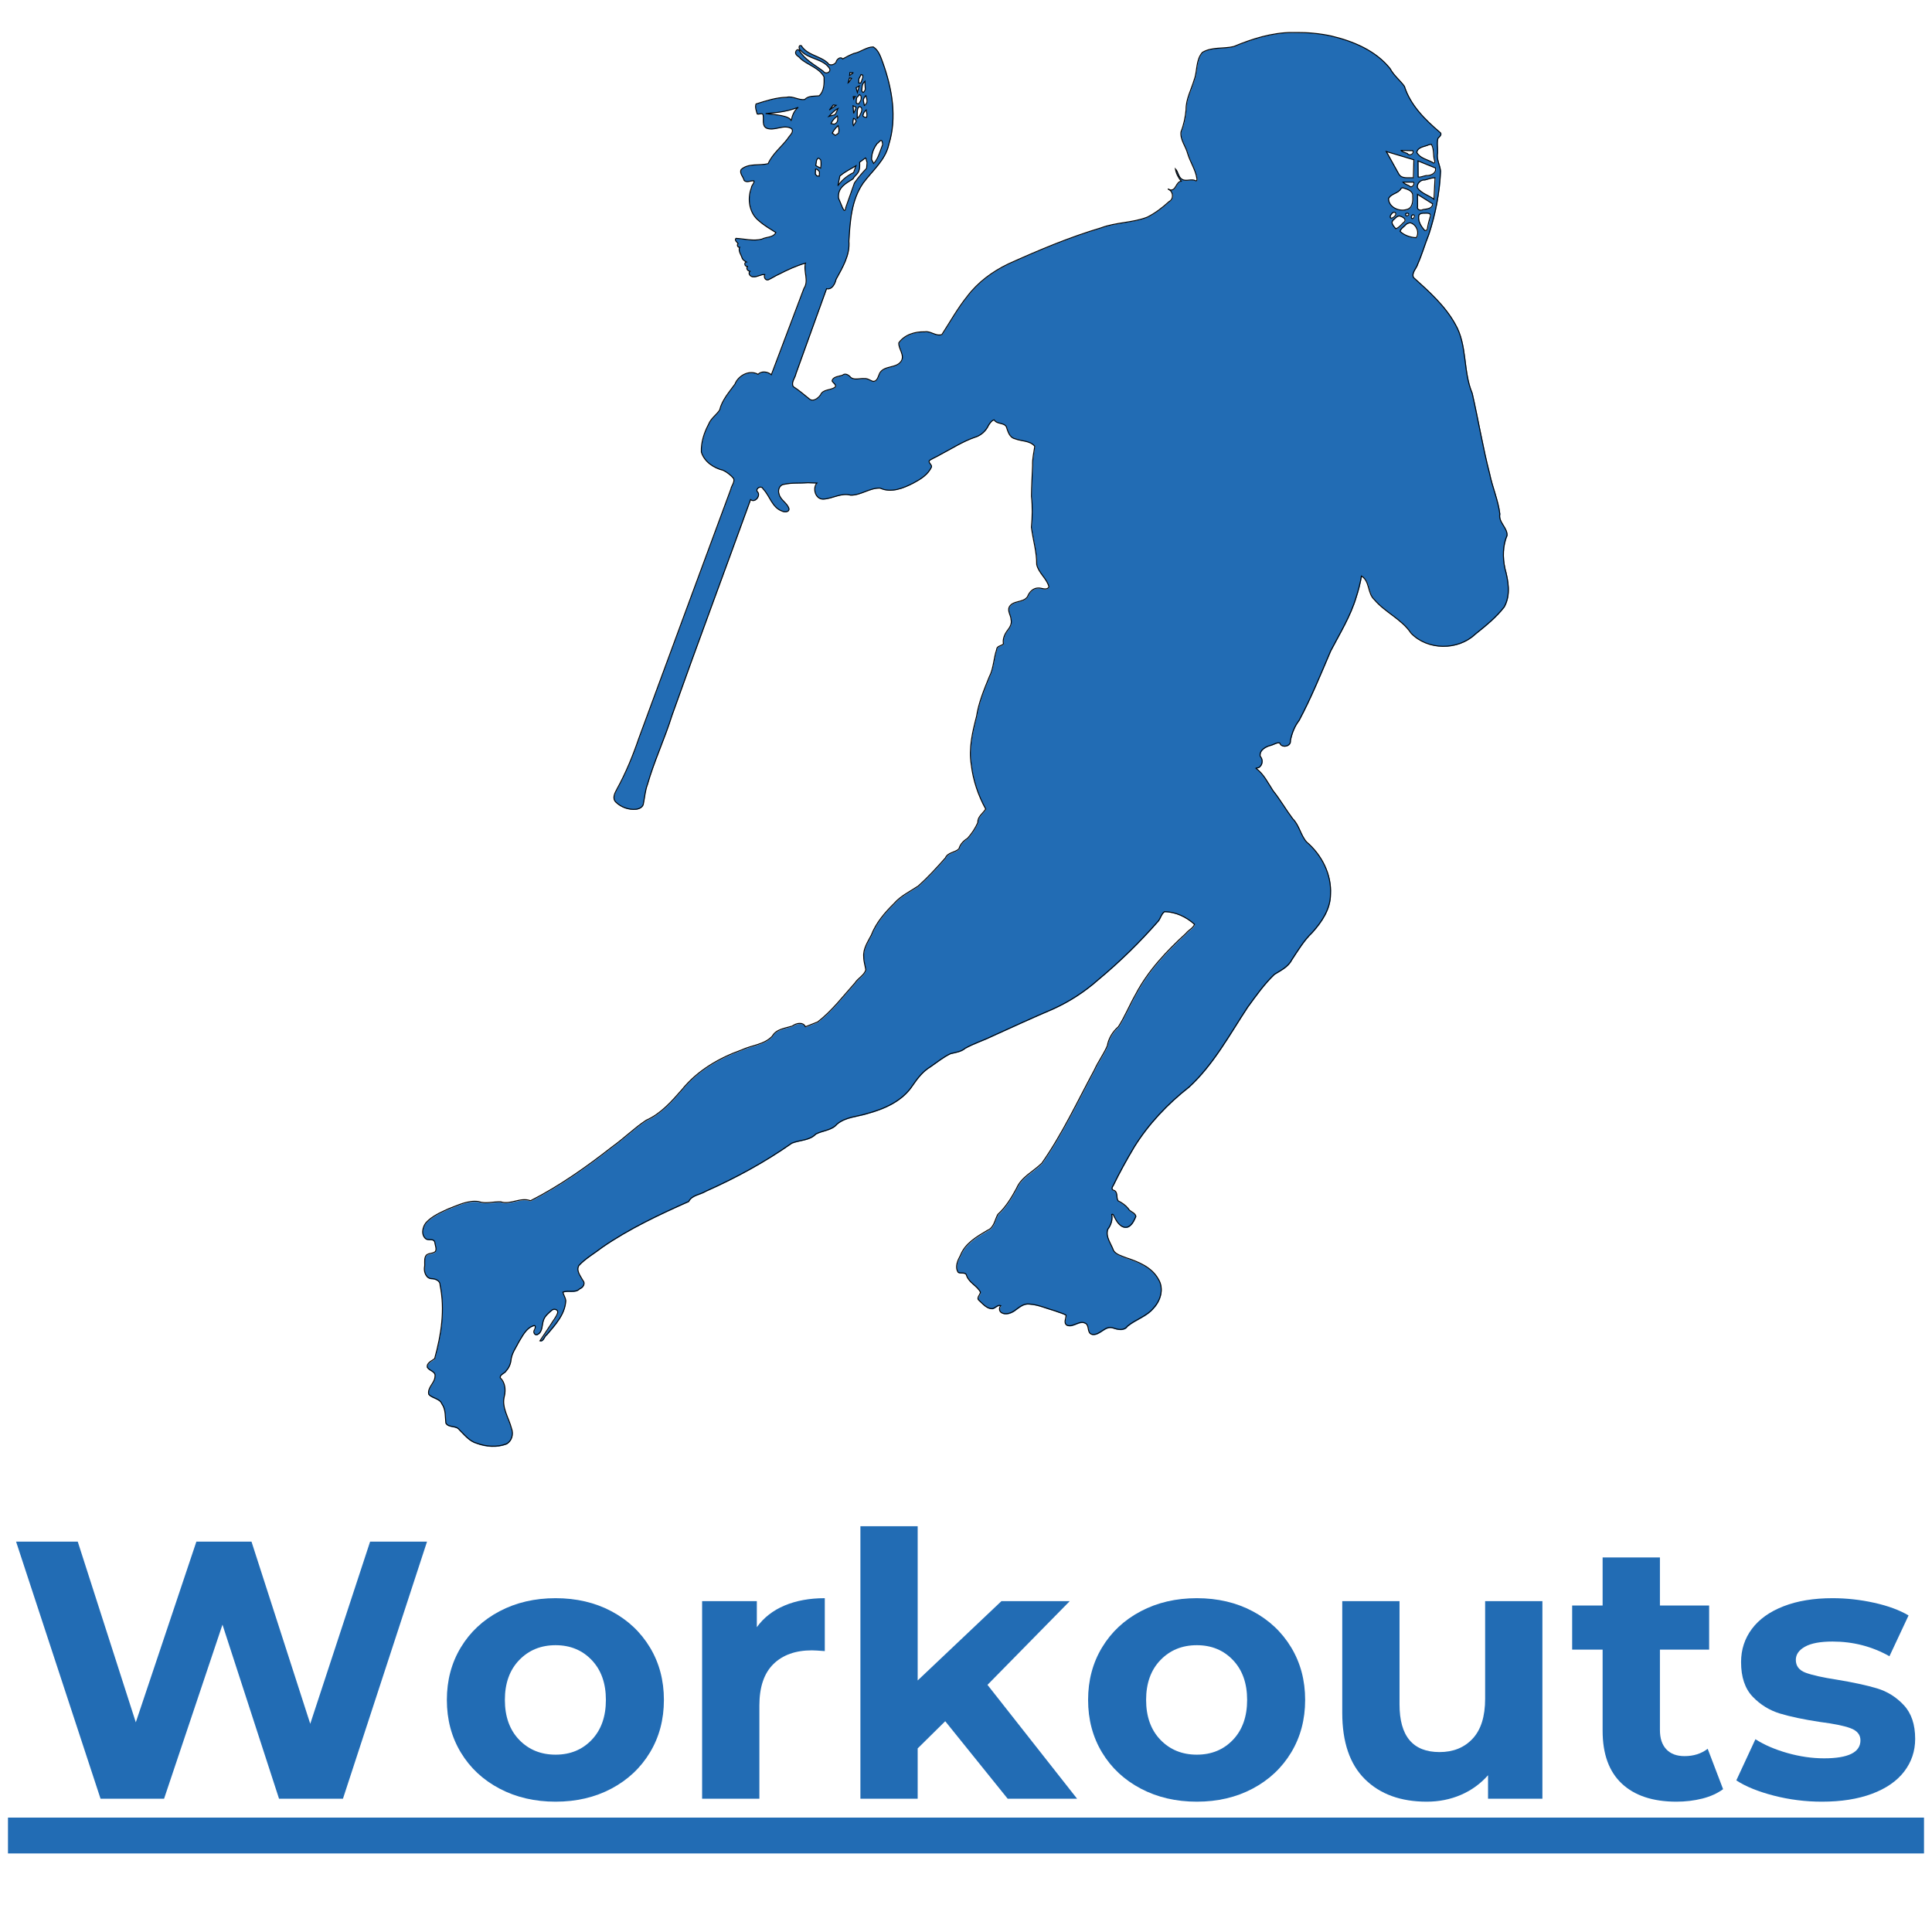
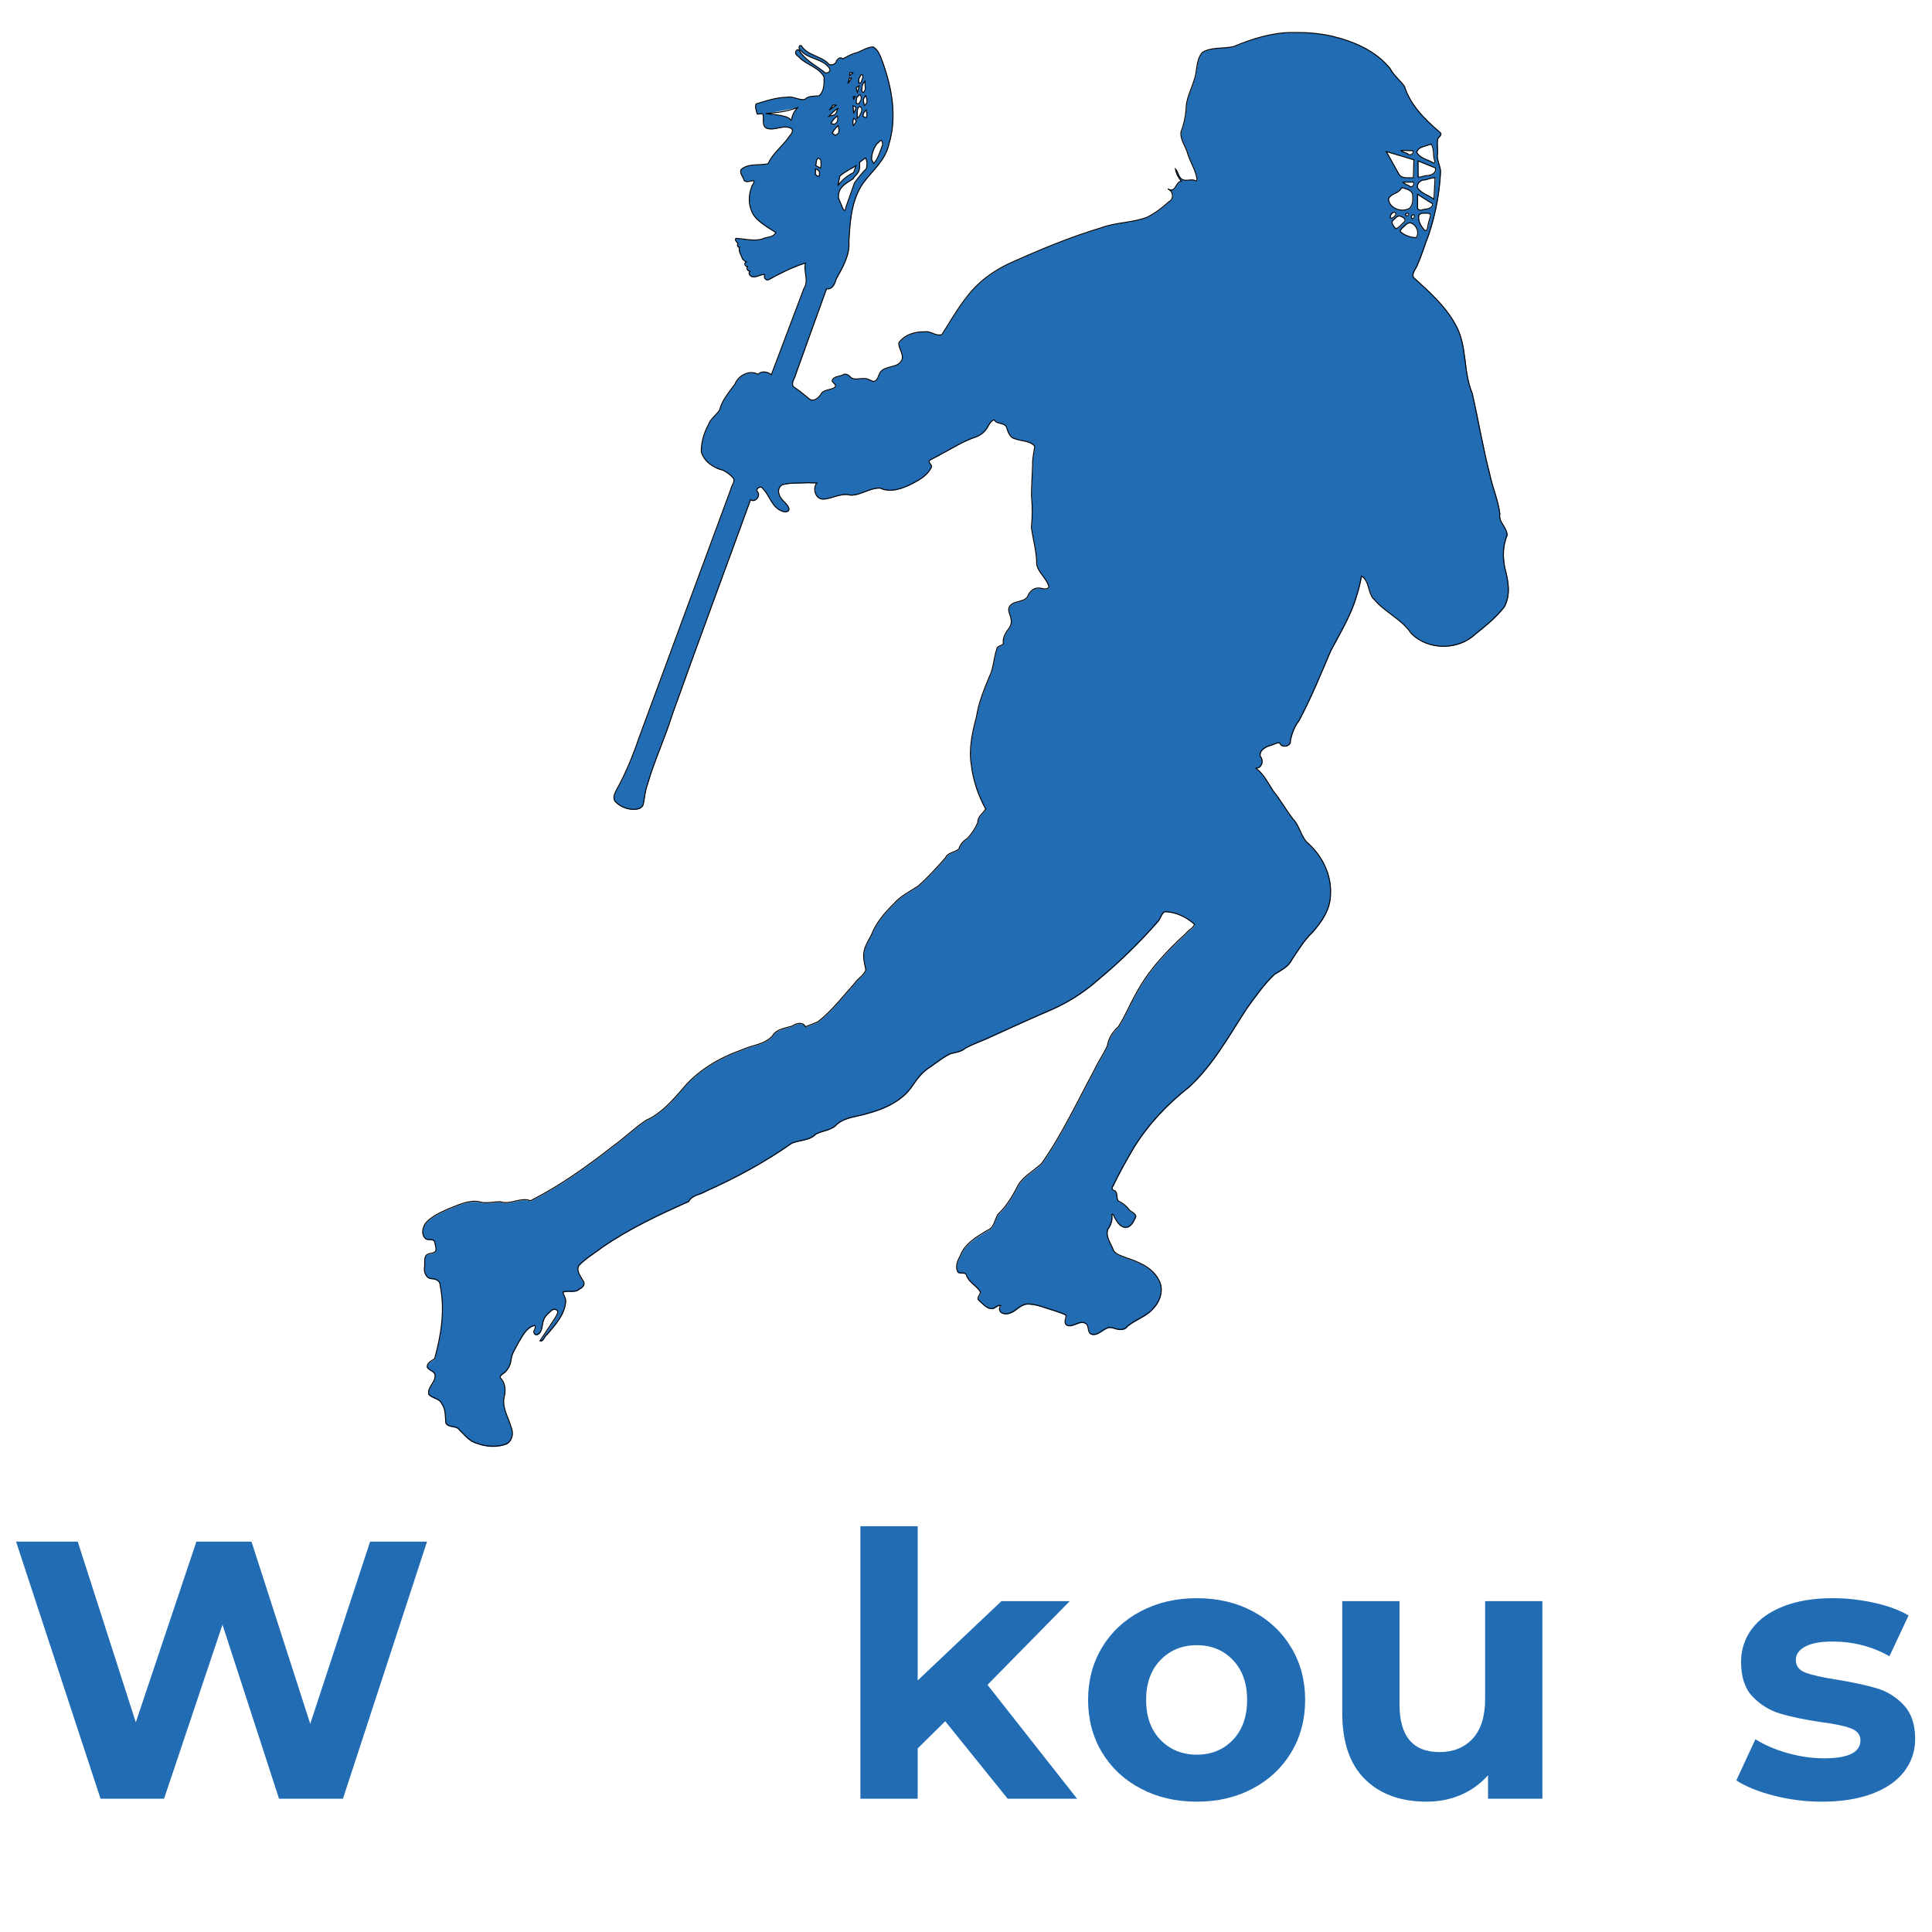
<svg xmlns="http://www.w3.org/2000/svg" width="1024" viewBox="0 0 768 768" height="1024" preserveAspectRatio="xMidYMid meet">
  <defs>
    <g />
    <clipPath id="449875f6b3">
      <path d="M 168 12.742 L 600 12.742 L 600 575.992 L 168 575.992 Z M 168 12.742 " clip-rule="nonzero" />
    </clipPath>
    <clipPath id="900373244c">
      <path d="M 166.992 12.742 L 601.242 12.742 L 601.242 575.992 L 166.992 575.992 Z M 166.992 12.742 " clip-rule="nonzero" />
    </clipPath>
  </defs>
  <g clip-path="url(#449875f6b3)">
-     <path fill="#226cb4" d="M 513.688 12.953 C 505.707 13.043 497.945 15.469 490.637 18.531 C 486.527 19.566 481.906 18.594 478.148 20.867 C 475.469 23.871 476.215 28.215 474.875 31.773 C 473.719 35.703 471.59 39.438 471.641 43.645 C 471.367 46.664 470.742 49.664 469.625 52.48 C 469.234 55.629 471.535 58.223 472.285 61.145 C 473.285 64.492 475.379 67.469 475.926 70.945 C 476 71.453 476.051 72.277 475.32 71.859 C 473.66 71.07 471.711 72.312 470.051 71.359 C 468.52 70.48 468.562 68.387 467.398 67.207 C 467.68 69.016 468.547 70.695 469.719 72.09 C 467.598 72.344 467.703 75.906 465.363 75.578 C 465.035 75.367 463.91 74.961 464.855 75.461 C 466.633 76.406 466.746 79.281 464.883 80.203 C 462.266 82.602 459.391 84.801 456.219 86.398 C 450.324 88.703 443.785 88.398 437.863 90.641 C 425.191 94.41 412.98 99.57 400.945 105 C 394.617 108.039 388.809 112.312 384.574 117.957 C 380.77 122.684 377.836 128.016 374.531 133.082 C 372.141 133.93 370.078 131.543 367.664 132 C 363.855 131.875 359.676 133.141 357.398 136.371 C 357.223 138.875 359.883 141.258 358.34 143.695 C 356.348 146.625 351.711 145.273 349.836 148.371 C 349.195 149.598 348.91 151.871 347.066 151.691 C 345.934 151.277 344.926 150.469 343.641 150.598 C 341.941 150.449 339.984 151.234 338.465 150.281 C 337.629 149.32 336.219 148.207 335.004 149.242 C 333.582 149.793 331.258 149.723 330.855 151.531 C 331.227 152.367 333.035 153.227 331.852 154.164 C 330.074 155.309 327.211 154.828 326.258 157.109 C 325.293 158.457 323.211 160.066 321.684 158.566 C 319.645 156.914 317.613 155.18 315.418 153.773 C 314.496 152.02 316.199 150.34 316.5 148.641 C 320.57 137.391 324.582 126.117 328.668 114.871 C 330.867 115.34 332.047 112.879 332.457 111.121 C 335 106.441 338.039 101.504 337.555 95.957 C 338.02 88.004 338.543 79.477 343.297 72.746 C 346.945 67.863 352.113 63.676 353.441 57.441 C 356.746 46.785 354.734 35.305 351.062 25.02 C 350.195 22.75 349.422 20.023 347.246 18.699 C 344.438 18.73 342.215 20.824 339.512 21.301 C 337.984 21.914 336.508 22.648 335.094 23.48 C 334.117 22.305 332.59 23.75 332.422 24.859 C 331.637 25.895 329.781 26.371 329.07 25.008 C 325.949 22.188 320.949 21.988 318.629 18.199 C 317.234 17.797 317.699 19.887 318.535 20.277 C 321.621 23.695 327.285 23.309 329.879 27.312 C 330.535 28.824 328.234 29.738 327.426 28.43 C 324.043 25.871 320.008 23.805 317.734 20.051 C 317.004 19.176 315.988 20.723 316.457 21.504 C 316.812 22.285 317.719 22.527 318.199 23.254 C 321.148 25.969 325.723 26.938 327.672 30.66 C 327.754 33.238 327.785 36.289 325.691 38.152 C 323.754 38.355 321.449 38.043 319.992 39.594 C 317.535 40.012 315.305 38.113 312.828 38.723 C 308.625 38.801 304.594 40.145 300.617 41.391 C 300.152 42.703 300.758 44.164 301.094 45.383 C 301.859 45.66 303.344 44.625 303.461 45.949 C 303.746 47.645 302.902 50.129 304.875 51.047 C 308.141 52.234 311.664 49.316 314.801 51.223 C 315.805 52.688 313.906 53.93 313.273 55.102 C 310.742 58.5 307.18 61.16 305.438 65.117 C 301.898 66.031 297.652 64.809 294.688 67.469 C 293.949 69.016 295.578 70.355 295.879 71.777 C 296.953 72.93 298.656 71.695 299.801 71.984 C 299.988 73.004 298.836 73.684 298.785 74.703 C 297.027 79.223 297.941 85.02 301.98 88.035 C 303.961 89.789 306.27 91.105 308.5 92.504 C 307.48 94.629 304.727 94.172 302.93 95.141 C 299.527 96.027 295.973 95 292.621 94.828 C 291.895 95.664 293.324 96.52 293.496 96.965 C 292.867 97.371 293.363 98.551 294.094 98.398 C 293.457 99.898 294.711 101.332 295.109 102.727 C 295.348 103.465 296.496 104.086 296.785 104.23 C 295.57 104.527 296.289 106.398 297.402 105.938 C 296.355 106.582 297.391 108.145 298.422 107.883 C 297.066 108.578 298.43 110.309 299.602 110.117 C 301.164 110.262 302.508 109.102 304.07 109.227 C 303.598 110.266 304.324 111.727 305.578 111.289 C 307.027 110.609 308.363 109.691 309.84 109.047 C 313.203 107.328 316.648 105.715 320.293 104.684 C 319.387 107.988 321.75 111.648 319.68 114.727 C 315.375 126.18 311.039 137.621 306.711 149.066 C 305.289 147.844 302.832 147.422 301.438 148.906 C 298.004 146.957 293.559 149.363 292.23 152.816 C 289.895 156.043 287.094 159.152 286.145 163.121 C 284.82 165.098 282.668 166.441 281.777 168.73 C 279.969 172.117 278.711 175.969 278.875 179.828 C 280.051 183.691 283.758 186.145 287.52 187.066 C 289.121 187.844 290.602 189 291.723 190.367 C 292.211 191.867 290.844 193.164 290.598 194.602 C 278.426 227.598 266.164 260.562 254.047 293.574 C 251.668 300.559 248.863 307.41 245.297 313.875 C 244.469 315.418 243.32 317.5 244.852 319.016 C 246.918 321.07 250.02 322.16 252.922 321.867 C 254.301 321.691 255.793 320.957 255.879 319.395 C 256.379 316.926 256.551 314.391 257.445 312.02 C 260.113 302.668 264.309 293.852 267.191 284.574 C 277.395 255.883 288.074 227.363 298.449 198.73 C 300.281 200.227 302.785 196.922 301.047 195.453 C 300.488 194.082 302.852 193 303.41 194.465 C 306.109 197.203 306.945 201.797 310.859 203.258 C 311.789 203.766 313.848 203.836 313.734 202.355 C 313.059 199.996 310.32 198.941 309.773 196.48 C 309.188 194.898 309.977 192.766 311.844 192.641 C 314.922 191.941 318.113 192.273 321.234 192.02 C 322.434 192.035 323.637 192.086 324.836 192.137 C 322.93 194.277 324.281 198.742 327.445 198.531 C 331.086 198.332 334.523 195.914 338.23 196.969 C 342.355 197.039 345.863 193.973 349.98 194.172 C 354.352 196.184 359.203 194.199 363.172 192.156 C 366.027 190.637 369.121 188.742 370.426 185.656 C 370.551 184.664 368.672 183.844 369.82 182.992 C 371.195 182.172 372.691 181.57 374.07 180.73 C 378.48 178.418 382.73 175.672 387.438 174.016 C 389.914 173.332 392.02 171.52 393.074 169.18 C 393.609 168.34 394.41 167.148 395.32 167.016 C 396.34 168.832 399.156 168.02 400.152 169.742 C 400.793 171.625 401.379 174.066 403.645 174.547 C 406.223 175.578 409.527 175.199 411.461 177.52 C 411.137 180.031 410.504 182.504 410.605 185.055 C 410.477 189.172 410.172 193.297 410.16 197.41 C 410.602 201.5 410.52 205.637 410.137 209.715 C 410.754 214.672 412.297 219.527 412.238 224.551 C 412.98 227.957 416.328 230.141 417.113 233.457 C 416.164 235.035 414.156 233.742 412.746 233.883 C 410.742 233.93 409.238 235.57 408.586 237.336 C 406.844 239.898 402.719 238.66 401.27 241.527 C 400.602 243.184 402 244.777 402.043 246.449 C 402.469 248.156 401.504 249.645 400.5 250.91 C 399.414 252.395 398.645 254.293 399.02 256.098 C 398.18 256.984 396.312 256.871 396.293 258.434 C 395.086 261.957 395.141 265.84 393.387 269.191 C 391.312 274.309 389.16 279.457 388.316 284.949 C 386.684 291.184 385.176 297.668 386.219 304.137 C 386.941 310.328 388.965 316.344 391.965 321.797 C 390.859 323.527 388.668 324.848 388.836 327.145 C 387.836 329.445 386.391 331.602 384.727 333.445 C 383.156 334.398 381.781 335.816 381.316 337.605 C 379.75 339.152 376.891 338.961 375.938 341.211 C 372.516 345.086 369.008 348.93 365.16 352.379 C 361.855 354.574 358.152 356.301 355.512 359.355 C 351.816 363 348.328 367.059 346.449 371.961 C 345.035 374.68 343.137 377.418 343.445 380.641 C 343.441 382.383 344.023 384.09 344.281 385.762 C 343.57 387.992 341.199 389.02 339.984 390.926 C 335.199 396.246 330.836 402.07 325.125 406.457 L 320.277 408.371 C 319.312 406.309 316.512 406.953 315.059 408.074 C 312.25 408.988 308.672 409.234 307.078 412.117 C 303.855 415.535 298.848 415.699 294.805 417.617 C 285.805 420.836 277.207 425.867 271.148 433.398 C 267.047 438.09 262.766 442.973 256.941 445.539 C 252.195 448.66 248.16 452.719 243.535 456.016 C 233.266 464.043 222.578 471.648 210.93 477.566 C 206.996 476 203.02 479.297 199.055 477.969 C 196.113 477.871 193.105 478.891 190.227 477.871 C 186.078 477.301 182.176 479.309 178.402 480.727 C 175.223 482.18 171.84 483.625 169.418 486.223 C 167.949 488.016 167.277 491.227 169.426 492.777 C 170.531 493.324 172.574 492.441 172.871 494.148 C 173.004 495.301 173.715 496.652 173.113 497.723 C 172.012 498.828 169.836 498.109 169.137 499.797 C 168.559 501.195 169.082 502.762 168.73 504.215 C 168.57 506.109 169.52 508.594 171.766 508.527 C 173.25 508.609 175.047 509.41 174.977 511.145 C 177.004 520.855 175.441 530.898 172.812 540.332 C 171.688 541.285 169.535 542 169.902 543.844 C 170.73 545.172 173.32 545.426 172.945 547.402 C 172.926 550.047 169.82 551.801 170.473 554.555 C 171.945 556.203 174.812 556.086 175.695 558.359 C 177.301 560.59 176.98 563.488 177.27 566.039 C 178.48 567.887 181.312 566.793 182.605 568.613 C 184.699 570.66 186.59 573.168 189.551 573.988 C 193.277 575.363 197.578 575.688 201.332 574.258 C 203.523 573.137 204.254 570.348 203.395 568.141 C 202.316 563.863 199.297 559.73 200.566 555.145 C 201.125 552.672 200.832 549.797 198.906 547.977 C 198.703 546.539 200.711 546.234 201.301 545.133 C 202.527 543.805 203.125 542.105 203.273 540.324 C 203.688 537.879 205.25 535.84 206.312 533.641 C 207.82 531.25 209.188 528.242 212.051 527.266 C 213.242 526.793 212.797 528.348 212.488 528.926 C 211.871 529.789 212.527 531.199 213.66 530.75 C 215.82 529.797 215.426 527.035 216.074 525.156 C 216.586 523.398 218.102 522.223 219.414 521.07 C 220.297 520.273 222.059 520.809 221.711 522.16 C 221.16 523.898 219.844 525.285 218.957 526.863 C 217.539 529 216.082 531.113 214.68 533.266 C 216.258 533.57 216.375 531.41 217.488 530.773 C 220.812 526.848 224.75 522.637 224.969 517.203 C 224.797 516.035 224.09 515.047 223.793 513.914 C 225.934 512.98 228.695 514.41 230.496 512.551 C 231.77 512.121 232.918 510.461 231.789 509.297 C 230.836 507.496 228.949 505.363 230.199 503.266 C 232.941 500.348 236.488 498.383 239.621 495.938 C 250.293 488.617 262.051 483.09 273.844 477.848 C 275.125 475.246 278.418 475.172 280.633 473.77 C 292.594 468.457 304.148 462.164 314.863 454.637 C 318.004 453.359 321.898 453.645 324.395 451.023 C 327.137 449.559 330.688 449.605 332.82 447.082 C 336.258 444.168 340.949 444.145 345.051 442.809 C 351.875 440.957 358.891 437.801 362.895 431.684 C 364.836 428.844 366.996 426.051 369.996 424.262 C 372.613 422.461 375.113 420.395 377.992 419.047 C 379.996 418.551 382.152 418.32 383.785 416.918 C 387.184 415.008 390.941 413.855 394.441 412.141 C 402.516 408.48 410.57 404.766 418.73 401.297 C 425.234 398.348 431.285 394.438 436.629 389.703 C 445.266 382.531 453.316 374.645 460.699 366.199 C 461.52 365.051 461.871 363.422 463.035 362.609 C 467.496 362.633 471.738 364.707 475.012 367.648 C 474.387 369.254 472.594 369.91 471.598 371.242 C 463.828 378.336 456.465 386.137 451.562 395.535 C 449.164 399.734 447.34 404.277 444.742 408.344 C 442.48 410.309 440.812 412.98 440.328 415.949 C 438.871 419.305 436.66 422.266 435.16 425.598 C 428.438 438.055 422.453 450.996 414.297 462.609 C 410.938 465.957 406.129 468.078 404.207 472.68 C 402.188 476.422 399.922 480.129 396.766 483.012 C 395.566 485.215 395.258 488.352 392.59 489.359 C 388.43 491.832 383.793 494.48 381.938 499.23 C 380.844 501.234 379.59 503.883 381.016 506.039 C 382.062 506.621 384.039 505.73 384.352 507.336 C 385.336 510.172 388.551 511.352 389.867 513.922 C 389.758 515.031 388.059 516.238 389.355 517.246 C 390.828 518.594 392.395 520.531 394.57 520.473 C 395.746 520.309 396.766 518.75 397.953 519.266 C 397.277 520.047 397.195 521.324 398.109 522.008 C 399.758 523.031 401.957 522.301 403.438 521.254 C 405.203 520.004 407.008 518.285 409.359 518.637 C 412.871 518.871 416.125 520.391 419.48 521.324 C 420.926 521.914 422.652 522.301 423.906 523.043 C 423.965 524.359 422.773 526.199 424.297 527.082 C 426.895 528.043 429.398 524.672 431.883 526.457 C 433.203 527.578 432.238 530.277 434.301 530.707 C 437.426 531.164 439.383 527.012 442.574 528.129 C 444.426 528.789 447.027 529.359 448.324 527.418 C 451.621 524.688 456.059 523.516 458.805 520.082 C 461.555 517.117 462.895 512.379 460.629 508.75 C 458.008 503.945 452.605 501.797 447.68 500.184 C 445.984 499.484 443.867 498.977 442.816 497.398 C 441.879 494.652 439.508 491.941 440.496 488.891 C 441.754 487.227 442.496 485.066 442.086 482.98 C 442.836 482.609 442.945 484.02 443.363 484.43 C 444.277 486.324 446.082 488.762 448.488 487.977 C 450.188 487.23 450.98 485.332 451.68 483.773 C 451.391 482.16 449.273 482.016 448.609 480.609 C 447.535 479.301 446.102 478.32 444.617 477.59 C 443.727 476.301 444.715 473.918 442.777 473.363 C 441.801 472.992 442.273 472.012 442.707 471.418 C 445.238 466.184 448.074 461.09 451.047 456.098 C 456.773 446.922 464.324 438.98 472.82 432.324 C 482.59 423.34 488.906 411.492 496.141 400.547 C 499.438 396.031 502.691 391.398 506.742 387.527 C 509.277 385.93 512.219 384.57 513.641 381.766 C 516.148 377.973 518.5 374.02 521.816 370.855 C 525.602 366.652 529.051 361.555 529.074 355.684 C 529.551 347.707 525.547 339.945 519.547 334.852 C 517.164 332.102 516.652 328.207 514.039 325.617 C 511.324 322 509.086 318.043 506.25 314.512 C 504.188 311.375 502.531 307.828 499.41 305.562 C 499.406 305.402 500.582 305.496 500.891 305.012 C 502.148 303.988 502.234 301.902 501.109 300.777 C 500.727 298.27 503.449 296.863 505.512 296.406 C 506.578 296.078 507.836 295.223 508.871 295.496 C 509.535 297.707 513.473 296.902 513.121 294.566 C 513.707 291.672 514.777 288.844 516.602 286.504 C 521.371 277.578 525.18 268.188 529.148 258.898 C 532.805 251.891 537.035 245.102 539.305 237.469 C 540.188 234.742 540.898 231.957 541.391 229.133 C 544.793 231.164 543.723 236.008 546.52 238.527 C 550.805 243.598 557.379 246.254 561.105 251.859 C 567.688 258.715 579.707 258.762 586.566 252.285 C 590.688 248.984 594.879 245.617 598.129 241.434 C 600.801 236.688 599.789 230.977 598.422 225.996 C 597.508 221.672 597.543 217.02 599.297 212.914 C 599.375 209.758 595.762 207.68 596.418 204.418 C 595.742 198.918 593.445 193.801 592.344 188.395 C 589.621 177.824 587.844 167.039 585.418 156.41 C 581.699 147.625 583.547 137.328 578.664 128.93 C 574.59 121.57 568.199 115.91 562.047 110.355 C 561.277 108.371 563.297 106.801 563.781 105.004 C 565.484 101.172 566.621 97.121 568.18 93.234 C 570.848 85.113 572.469 76.621 572.836 68.078 C 572.59 65.645 571.137 63.316 571.66 60.785 C 571.766 58.879 571.266 56.855 571.812 55.023 C 572.445 54.434 573.676 53.324 572.516 52.602 C 566.66 47.594 560.828 41.871 558.453 34.336 C 556.676 31.902 554.195 30.008 552.773 27.309 C 547.008 20.105 538.062 16.406 529.309 14.336 C 524.707 13.348 519.992 12.93 515.289 12.961 C 514.754 12.949 514.223 12.941 513.691 12.949 Z M 337.934 28.918 C 337.934 28.918 339 28.969 339.242 28.969 C 339.484 28.969 337.836 30.082 337.836 30.082 Z M 342.395 29.695 L 343.074 29.938 L 343.074 30.906 L 342.297 33.043 L 341.473 33.09 L 341.523 31.395 Z M 337.789 31.004 L 338.613 31.199 C 338.613 31.199 337.398 33.09 337.207 33.141 Z M 343.945 32.363 C 343.961 33.445 343.953 34.527 344.094 35.613 C 343.805 36.195 343.535 36.879 343.121 36.777 L 342.637 36.195 L 342.879 34.012 C 343.082 33.23 343.527 32.816 343.945 32.363 Z M 341.668 34.207 L 340.941 36.824 L 340.406 34.934 Z M 341.668 37.699 C 342.164 37.887 342.352 38.121 342.395 38.379 C 342.484 39.078 342.465 39.746 342.105 40.316 L 341.426 41.383 L 340.602 41.141 C 340.273 40.949 340.547 38.668 340.844 38.668 C 341.223 38.449 341.406 38.035 341.668 37.699 Z M 344.289 38.086 C 344.582 38.98 344.871 39.875 344.723 40.707 C 344.445 41.355 344.113 41.816 343.703 42.016 L 343.27 39.883 C 343.41 39.281 343.633 38.684 344.289 38.086 Z M 340.066 38.426 L 339.438 39.445 L 339.293 38.473 Z M 331.336 41.773 L 332.453 41.918 L 329.785 43.809 Z M 339.195 42.113 L 340.355 42.645 C 340.285 43.469 339.809 44.293 339.438 45.121 Z M 341.863 42.449 C 341.891 42.449 341.906 42.449 341.91 42.453 C 342.277 42.641 342.633 42.84 342.684 43.469 C 342.715 44.285 342.406 44.934 342.055 45.555 C 341.906 46.199 341.371 46.652 340.844 47.109 L 340.891 44.488 C 340.961 42.664 341.676 42.461 341.863 42.449 Z M 317.414 42.738 C 315.758 44.016 314.977 46.082 314.602 48.09 C 314.09 46.086 308.613 45.676 304.449 45.211 C 308.375 44.832 312.082 44.695 317.414 42.738 Z M 333.18 43.227 C 332.75 44.055 332.715 44.934 331.871 45.703 L 329.59 46.332 C 330.707 45.141 331.812 43.918 333.18 43.227 Z M 344.434 43.762 C 344.598 44.777 344.902 45.828 344.578 46.719 C 344.07 46.715 343.566 46.711 343.121 46.137 C 343.203 45.348 343.512 44.555 344.434 43.762 Z M 333.035 46.137 C 333.195 46.379 333.102 48.32 332.938 48.32 C 332.758 48.812 332.371 49.203 331.676 49.438 L 330.465 49.195 C 331.012 47.789 331.973 46.902 333.035 46.137 Z M 339.387 47.109 C 339.891 47.199 340.207 47.668 340.453 48.273 C 340.125 48.98 339.734 49.5 339.34 50.02 C 339.035 49.121 339.113 48.137 339.387 47.109 Z M 333.277 50.02 C 333.641 51.086 333.703 52.09 333.422 53.027 L 332.16 53.898 L 330.949 52.977 C 331.469 51.992 332.113 51.004 333.277 50.02 Z M 350.367 55.863 C 350.645 55.879 350.871 56.289 350.98 57.535 C 349.918 60.246 349.129 63.363 347.391 65.055 L 346.566 63.453 C 346.59 61.418 347.133 59.32 348.797 57.102 C 349.289 56.922 349.902 55.836 350.367 55.863 Z M 568.953 57.48 C 569.047 57.477 569.137 57.477 569.227 57.48 C 570.383 59.477 569.785 61.91 570.512 64.039 C 570.719 64.715 570.066 65.227 569.59 64.574 C 567.441 63.438 564.617 62.949 563.375 60.621 C 563.805 58.402 566.496 58.43 568.145 57.625 C 568.406 57.547 568.68 57.492 568.953 57.48 Z M 557.148 59.875 L 561.785 59.961 C 562.586 61.211 560.367 62.293 559.676 61.105 C 558.895 60.73 557.445 60.418 557.148 59.875 Z M 551.262 60.301 L 562.234 63.594 L 562.031 70.727 C 560.043 70.617 557.266 71.301 556.16 69.109 Z M 344.242 62.773 L 344.773 64.715 L 344.582 66.996 C 343.172 68.473 341.727 70.035 339.777 72.766 L 336.332 82.516 C 336.105 84.328 335.617 83.949 335.023 82.664 L 333.422 78.832 C 333.012 74.676 336.246 73.02 339.195 71.168 C 340.152 69.16 342.156 69.496 341.816 64.57 L 344.242 62.777 Z M 325.445 62.957 C 325.664 62.965 325.949 63.168 326.367 63.73 C 326.543 64.82 326.48 65.859 326.332 66.887 C 325.684 66.543 326.066 66.891 324.379 65.855 L 324.688 63.797 C 324.922 63.473 325.086 62.941 325.445 62.957 Z M 563.871 64.035 L 570.809 66.852 C 571.336 68.867 568.879 70.008 567.207 69.848 C 566.145 69.973 564.832 70.699 563.918 70.41 C 563.902 68.285 563.887 66.16 563.871 64.035 Z M 340.359 65.977 L 339.438 68.645 C 336.027 70.406 334.422 72.168 333.18 73.93 L 333.957 70.051 C 336.562 67.91 338.242 67.305 340.359 65.977 Z M 324.309 67.262 C 324.789 67.219 325.309 67.664 325.852 68.395 L 325.785 70.074 L 324.789 70.008 L 324.207 69.219 Z M 570.648 70.758 L 570.223 79.266 C 568.094 77.656 565.113 76.961 563.613 74.648 C 563.367 72.953 564.961 71.445 566.617 71.617 C 567.945 71.27 569.254 70.719 570.648 70.758 Z M 557.926 72.477 L 562.074 72.477 C 562.805 73.512 561.195 75.051 560.348 73.914 C 559.492 73.527 558.535 73.23 557.926 72.477 Z M 557.738 74.719 C 557.875 74.711 558.008 74.738 558.137 74.824 C 559.711 75.309 562.039 76.035 561.773 78.125 C 561.934 80.094 561.691 82.902 559.312 83.367 C 556.344 84.316 552.223 82.41 552.141 79.047 C 553.125 76.957 556.059 77.055 557.121 75.008 C 557.293 74.859 557.516 74.738 557.738 74.719 Z M 563.676 77.328 L 569.691 81.109 C 569.691 83.059 567.285 83.168 565.871 83.371 C 564.941 83.988 563.25 83.414 563.711 82.113 C 563.699 80.516 563.688 78.922 563.676 77.328 Z M 554.508 84.43 C 555.91 84.988 554.383 86.535 553.477 86.77 C 552.527 87.051 552.75 85.656 553.242 85.281 C 553.496 84.824 553.941 84.379 554.508 84.43 Z M 567.348 84.812 C 568.168 84.828 569.062 85.031 568.789 86.039 C 568.297 87.645 567.867 89.262 567.621 90.914 C 567.527 91.668 566.648 92.125 566.238 91.309 C 564.91 89.832 563.773 87.738 564.191 85.719 C 564.59 84.801 565.746 84.801 566.594 84.832 C 566.805 84.82 567.074 84.805 567.348 84.812 Z M 559.496 84.82 C 559.613 84.812 559.73 84.82 559.832 84.832 C 560.988 85.41 559.152 86.547 558.934 85.434 C 558.812 85 559.148 84.848 559.496 84.82 Z M 562.012 85.453 C 563.215 85.742 561.684 87.887 561.223 86.582 C 561.18 86.102 561.406 85.383 562.012 85.453 Z M 556.488 85.953 C 556.559 85.957 556.633 85.965 556.707 85.98 C 557.594 86.219 559.23 87.059 558.582 88.121 C 557.434 89.062 556.375 90.641 555.023 91.008 C 554.34 90.102 552.832 88.73 553.965 87.609 C 554.758 87.031 555.406 85.895 556.488 85.953 Z M 560.719 88.676 C 560.801 88.676 560.883 88.68 560.965 88.691 C 563.27 89.41 564.566 92.504 563.18 94.562 C 560.859 94.512 558.348 93.598 556.73 92.043 C 557.082 90.824 558.383 90.219 559.129 89.273 C 559.59 88.934 560.141 88.684 560.719 88.676 Z M 560.719 88.676 " fill-opacity="1" fill-rule="evenodd" />
+     <path fill="#226cb4" d="M 513.688 12.953 C 505.707 13.043 497.945 15.469 490.637 18.531 C 486.527 19.566 481.906 18.594 478.148 20.867 C 475.469 23.871 476.215 28.215 474.875 31.773 C 473.719 35.703 471.59 39.438 471.641 43.645 C 471.367 46.664 470.742 49.664 469.625 52.48 C 469.234 55.629 471.535 58.223 472.285 61.145 C 473.285 64.492 475.379 67.469 475.926 70.945 C 476 71.453 476.051 72.277 475.32 71.859 C 473.66 71.07 471.711 72.312 470.051 71.359 C 468.52 70.48 468.562 68.387 467.398 67.207 C 467.68 69.016 468.547 70.695 469.719 72.09 C 467.598 72.344 467.703 75.906 465.363 75.578 C 465.035 75.367 463.91 74.961 464.855 75.461 C 466.633 76.406 466.746 79.281 464.883 80.203 C 462.266 82.602 459.391 84.801 456.219 86.398 C 450.324 88.703 443.785 88.398 437.863 90.641 C 425.191 94.41 412.98 99.57 400.945 105 C 394.617 108.039 388.809 112.312 384.574 117.957 C 380.77 122.684 377.836 128.016 374.531 133.082 C 372.141 133.93 370.078 131.543 367.664 132 C 363.855 131.875 359.676 133.141 357.398 136.371 C 357.223 138.875 359.883 141.258 358.34 143.695 C 356.348 146.625 351.711 145.273 349.836 148.371 C 349.195 149.598 348.91 151.871 347.066 151.691 C 345.934 151.277 344.926 150.469 343.641 150.598 C 341.941 150.449 339.984 151.234 338.465 150.281 C 337.629 149.32 336.219 148.207 335.004 149.242 C 333.582 149.793 331.258 149.723 330.855 151.531 C 331.227 152.367 333.035 153.227 331.852 154.164 C 330.074 155.309 327.211 154.828 326.258 157.109 C 325.293 158.457 323.211 160.066 321.684 158.566 C 319.645 156.914 317.613 155.18 315.418 153.773 C 314.496 152.02 316.199 150.34 316.5 148.641 C 320.57 137.391 324.582 126.117 328.668 114.871 C 330.867 115.34 332.047 112.879 332.457 111.121 C 335 106.441 338.039 101.504 337.555 95.957 C 338.02 88.004 338.543 79.477 343.297 72.746 C 346.945 67.863 352.113 63.676 353.441 57.441 C 356.746 46.785 354.734 35.305 351.062 25.02 C 350.195 22.75 349.422 20.023 347.246 18.699 C 344.438 18.73 342.215 20.824 339.512 21.301 C 337.984 21.914 336.508 22.648 335.094 23.48 C 334.117 22.305 332.59 23.75 332.422 24.859 C 331.637 25.895 329.781 26.371 329.07 25.008 C 325.949 22.188 320.949 21.988 318.629 18.199 C 317.234 17.797 317.699 19.887 318.535 20.277 C 321.621 23.695 327.285 23.309 329.879 27.312 C 330.535 28.824 328.234 29.738 327.426 28.43 C 324.043 25.871 320.008 23.805 317.734 20.051 C 317.004 19.176 315.988 20.723 316.457 21.504 C 316.812 22.285 317.719 22.527 318.199 23.254 C 321.148 25.969 325.723 26.938 327.672 30.66 C 327.754 33.238 327.785 36.289 325.691 38.152 C 323.754 38.355 321.449 38.043 319.992 39.594 C 317.535 40.012 315.305 38.113 312.828 38.723 C 308.625 38.801 304.594 40.145 300.617 41.391 C 300.152 42.703 300.758 44.164 301.094 45.383 C 301.859 45.66 303.344 44.625 303.461 45.949 C 303.746 47.645 302.902 50.129 304.875 51.047 C 308.141 52.234 311.664 49.316 314.801 51.223 C 315.805 52.688 313.906 53.93 313.273 55.102 C 310.742 58.5 307.18 61.16 305.438 65.117 C 301.898 66.031 297.652 64.809 294.688 67.469 C 293.949 69.016 295.578 70.355 295.879 71.777 C 296.953 72.93 298.656 71.695 299.801 71.984 C 299.988 73.004 298.836 73.684 298.785 74.703 C 297.027 79.223 297.941 85.02 301.98 88.035 C 303.961 89.789 306.27 91.105 308.5 92.504 C 307.48 94.629 304.727 94.172 302.93 95.141 C 299.527 96.027 295.973 95 292.621 94.828 C 291.895 95.664 293.324 96.52 293.496 96.965 C 292.867 97.371 293.363 98.551 294.094 98.398 C 293.457 99.898 294.711 101.332 295.109 102.727 C 295.348 103.465 296.496 104.086 296.785 104.23 C 295.57 104.527 296.289 106.398 297.402 105.938 C 296.355 106.582 297.391 108.145 298.422 107.883 C 297.066 108.578 298.43 110.309 299.602 110.117 C 301.164 110.262 302.508 109.102 304.07 109.227 C 303.598 110.266 304.324 111.727 305.578 111.289 C 307.027 110.609 308.363 109.691 309.84 109.047 C 313.203 107.328 316.648 105.715 320.293 104.684 C 319.387 107.988 321.75 111.648 319.68 114.727 C 315.375 126.18 311.039 137.621 306.711 149.066 C 305.289 147.844 302.832 147.422 301.438 148.906 C 298.004 146.957 293.559 149.363 292.23 152.816 C 289.895 156.043 287.094 159.152 286.145 163.121 C 284.82 165.098 282.668 166.441 281.777 168.73 C 279.969 172.117 278.711 175.969 278.875 179.828 C 280.051 183.691 283.758 186.145 287.52 187.066 C 289.121 187.844 290.602 189 291.723 190.367 C 292.211 191.867 290.844 193.164 290.598 194.602 C 278.426 227.598 266.164 260.562 254.047 293.574 C 251.668 300.559 248.863 307.41 245.297 313.875 C 244.469 315.418 243.32 317.5 244.852 319.016 C 246.918 321.07 250.02 322.16 252.922 321.867 C 254.301 321.691 255.793 320.957 255.879 319.395 C 256.379 316.926 256.551 314.391 257.445 312.02 C 260.113 302.668 264.309 293.852 267.191 284.574 C 277.395 255.883 288.074 227.363 298.449 198.73 C 300.281 200.227 302.785 196.922 301.047 195.453 C 300.488 194.082 302.852 193 303.41 194.465 C 306.109 197.203 306.945 201.797 310.859 203.258 C 311.789 203.766 313.848 203.836 313.734 202.355 C 313.059 199.996 310.32 198.941 309.773 196.48 C 309.188 194.898 309.977 192.766 311.844 192.641 C 314.922 191.941 318.113 192.273 321.234 192.02 C 322.434 192.035 323.637 192.086 324.836 192.137 C 322.93 194.277 324.281 198.742 327.445 198.531 C 331.086 198.332 334.523 195.914 338.23 196.969 C 342.355 197.039 345.863 193.973 349.98 194.172 C 354.352 196.184 359.203 194.199 363.172 192.156 C 366.027 190.637 369.121 188.742 370.426 185.656 C 370.551 184.664 368.672 183.844 369.82 182.992 C 371.195 182.172 372.691 181.57 374.07 180.73 C 378.48 178.418 382.73 175.672 387.438 174.016 C 389.914 173.332 392.02 171.52 393.074 169.18 C 393.609 168.34 394.41 167.148 395.32 167.016 C 396.34 168.832 399.156 168.02 400.152 169.742 C 400.793 171.625 401.379 174.066 403.645 174.547 C 406.223 175.578 409.527 175.199 411.461 177.52 C 411.137 180.031 410.504 182.504 410.605 185.055 C 410.477 189.172 410.172 193.297 410.16 197.41 C 410.602 201.5 410.52 205.637 410.137 209.715 C 410.754 214.672 412.297 219.527 412.238 224.551 C 412.98 227.957 416.328 230.141 417.113 233.457 C 416.164 235.035 414.156 233.742 412.746 233.883 C 410.742 233.93 409.238 235.57 408.586 237.336 C 406.844 239.898 402.719 238.66 401.27 241.527 C 400.602 243.184 402 244.777 402.043 246.449 C 402.469 248.156 401.504 249.645 400.5 250.91 C 399.414 252.395 398.645 254.293 399.02 256.098 C 398.18 256.984 396.312 256.871 396.293 258.434 C 395.086 261.957 395.141 265.84 393.387 269.191 C 391.312 274.309 389.16 279.457 388.316 284.949 C 386.684 291.184 385.176 297.668 386.219 304.137 C 386.941 310.328 388.965 316.344 391.965 321.797 C 390.859 323.527 388.668 324.848 388.836 327.145 C 387.836 329.445 386.391 331.602 384.727 333.445 C 383.156 334.398 381.781 335.816 381.316 337.605 C 379.75 339.152 376.891 338.961 375.938 341.211 C 372.516 345.086 369.008 348.93 365.16 352.379 C 361.855 354.574 358.152 356.301 355.512 359.355 C 351.816 363 348.328 367.059 346.449 371.961 C 345.035 374.68 343.137 377.418 343.445 380.641 C 343.441 382.383 344.023 384.09 344.281 385.762 C 343.57 387.992 341.199 389.02 339.984 390.926 C 335.199 396.246 330.836 402.07 325.125 406.457 L 320.277 408.371 C 319.312 406.309 316.512 406.953 315.059 408.074 C 312.25 408.988 308.672 409.234 307.078 412.117 C 303.855 415.535 298.848 415.699 294.805 417.617 C 285.805 420.836 277.207 425.867 271.148 433.398 C 267.047 438.09 262.766 442.973 256.941 445.539 C 252.195 448.66 248.16 452.719 243.535 456.016 C 233.266 464.043 222.578 471.648 210.93 477.566 C 206.996 476 203.02 479.297 199.055 477.969 C 196.113 477.871 193.105 478.891 190.227 477.871 C 186.078 477.301 182.176 479.309 178.402 480.727 C 175.223 482.18 171.84 483.625 169.418 486.223 C 167.949 488.016 167.277 491.227 169.426 492.777 C 170.531 493.324 172.574 492.441 172.871 494.148 C 173.004 495.301 173.715 496.652 173.113 497.723 C 172.012 498.828 169.836 498.109 169.137 499.797 C 168.559 501.195 169.082 502.762 168.73 504.215 C 168.57 506.109 169.52 508.594 171.766 508.527 C 173.25 508.609 175.047 509.41 174.977 511.145 C 177.004 520.855 175.441 530.898 172.812 540.332 C 171.688 541.285 169.535 542 169.902 543.844 C 170.73 545.172 173.32 545.426 172.945 547.402 C 172.926 550.047 169.82 551.801 170.473 554.555 C 171.945 556.203 174.812 556.086 175.695 558.359 C 177.301 560.59 176.98 563.488 177.27 566.039 C 178.48 567.887 181.312 566.793 182.605 568.613 C 184.699 570.66 186.59 573.168 189.551 573.988 C 193.277 575.363 197.578 575.688 201.332 574.258 C 203.523 573.137 204.254 570.348 203.395 568.141 C 202.316 563.863 199.297 559.73 200.566 555.145 C 201.125 552.672 200.832 549.797 198.906 547.977 C 198.703 546.539 200.711 546.234 201.301 545.133 C 202.527 543.805 203.125 542.105 203.273 540.324 C 203.688 537.879 205.25 535.84 206.312 533.641 C 207.82 531.25 209.188 528.242 212.051 527.266 C 213.242 526.793 212.797 528.348 212.488 528.926 C 211.871 529.789 212.527 531.199 213.66 530.75 C 215.82 529.797 215.426 527.035 216.074 525.156 C 216.586 523.398 218.102 522.223 219.414 521.07 C 220.297 520.273 222.059 520.809 221.711 522.16 C 221.16 523.898 219.844 525.285 218.957 526.863 C 217.539 529 216.082 531.113 214.68 533.266 C 216.258 533.57 216.375 531.41 217.488 530.773 C 220.812 526.848 224.75 522.637 224.969 517.203 C 224.797 516.035 224.09 515.047 223.793 513.914 C 225.934 512.98 228.695 514.41 230.496 512.551 C 231.77 512.121 232.918 510.461 231.789 509.297 C 230.836 507.496 228.949 505.363 230.199 503.266 C 232.941 500.348 236.488 498.383 239.621 495.938 C 250.293 488.617 262.051 483.09 273.844 477.848 C 275.125 475.246 278.418 475.172 280.633 473.77 C 292.594 468.457 304.148 462.164 314.863 454.637 C 318.004 453.359 321.898 453.645 324.395 451.023 C 327.137 449.559 330.688 449.605 332.82 447.082 C 336.258 444.168 340.949 444.145 345.051 442.809 C 351.875 440.957 358.891 437.801 362.895 431.684 C 364.836 428.844 366.996 426.051 369.996 424.262 C 372.613 422.461 375.113 420.395 377.992 419.047 C 379.996 418.551 382.152 418.32 383.785 416.918 C 387.184 415.008 390.941 413.855 394.441 412.141 C 402.516 408.48 410.57 404.766 418.73 401.297 C 425.234 398.348 431.285 394.438 436.629 389.703 C 445.266 382.531 453.316 374.645 460.699 366.199 C 461.52 365.051 461.871 363.422 463.035 362.609 C 467.496 362.633 471.738 364.707 475.012 367.648 C 474.387 369.254 472.594 369.91 471.598 371.242 C 463.828 378.336 456.465 386.137 451.562 395.535 C 449.164 399.734 447.34 404.277 444.742 408.344 C 442.48 410.309 440.812 412.98 440.328 415.949 C 438.871 419.305 436.66 422.266 435.16 425.598 C 428.438 438.055 422.453 450.996 414.297 462.609 C 410.938 465.957 406.129 468.078 404.207 472.68 C 402.188 476.422 399.922 480.129 396.766 483.012 C 395.566 485.215 395.258 488.352 392.59 489.359 C 388.43 491.832 383.793 494.48 381.938 499.23 C 380.844 501.234 379.59 503.883 381.016 506.039 C 382.062 506.621 384.039 505.73 384.352 507.336 C 385.336 510.172 388.551 511.352 389.867 513.922 C 389.758 515.031 388.059 516.238 389.355 517.246 C 390.828 518.594 392.395 520.531 394.57 520.473 C 395.746 520.309 396.766 518.75 397.953 519.266 C 397.277 520.047 397.195 521.324 398.109 522.008 C 399.758 523.031 401.957 522.301 403.438 521.254 C 405.203 520.004 407.008 518.285 409.359 518.637 C 412.871 518.871 416.125 520.391 419.48 521.324 C 420.926 521.914 422.652 522.301 423.906 523.043 C 423.965 524.359 422.773 526.199 424.297 527.082 C 426.895 528.043 429.398 524.672 431.883 526.457 C 433.203 527.578 432.238 530.277 434.301 530.707 C 437.426 531.164 439.383 527.012 442.574 528.129 C 444.426 528.789 447.027 529.359 448.324 527.418 C 451.621 524.688 456.059 523.516 458.805 520.082 C 461.555 517.117 462.895 512.379 460.629 508.75 C 458.008 503.945 452.605 501.797 447.68 500.184 C 445.984 499.484 443.867 498.977 442.816 497.398 C 441.879 494.652 439.508 491.941 440.496 488.891 C 441.754 487.227 442.496 485.066 442.086 482.98 C 442.836 482.609 442.945 484.02 443.363 484.43 C 444.277 486.324 446.082 488.762 448.488 487.977 C 450.188 487.23 450.98 485.332 451.68 483.773 C 451.391 482.16 449.273 482.016 448.609 480.609 C 447.535 479.301 446.102 478.32 444.617 477.59 C 443.727 476.301 444.715 473.918 442.777 473.363 C 441.801 472.992 442.273 472.012 442.707 471.418 C 445.238 466.184 448.074 461.09 451.047 456.098 C 456.773 446.922 464.324 438.98 472.82 432.324 C 482.59 423.34 488.906 411.492 496.141 400.547 C 499.438 396.031 502.691 391.398 506.742 387.527 C 509.277 385.93 512.219 384.57 513.641 381.766 C 516.148 377.973 518.5 374.02 521.816 370.855 C 525.602 366.652 529.051 361.555 529.074 355.684 C 529.551 347.707 525.547 339.945 519.547 334.852 C 517.164 332.102 516.652 328.207 514.039 325.617 C 511.324 322 509.086 318.043 506.25 314.512 C 504.188 311.375 502.531 307.828 499.41 305.562 C 499.406 305.402 500.582 305.496 500.891 305.012 C 502.148 303.988 502.234 301.902 501.109 300.777 C 500.727 298.27 503.449 296.863 505.512 296.406 C 506.578 296.078 507.836 295.223 508.871 295.496 C 509.535 297.707 513.473 296.902 513.121 294.566 C 513.707 291.672 514.777 288.844 516.602 286.504 C 521.371 277.578 525.18 268.188 529.148 258.898 C 532.805 251.891 537.035 245.102 539.305 237.469 C 540.188 234.742 540.898 231.957 541.391 229.133 C 544.793 231.164 543.723 236.008 546.52 238.527 C 550.805 243.598 557.379 246.254 561.105 251.859 C 567.688 258.715 579.707 258.762 586.566 252.285 C 590.688 248.984 594.879 245.617 598.129 241.434 C 600.801 236.688 599.789 230.977 598.422 225.996 C 597.508 221.672 597.543 217.02 599.297 212.914 C 599.375 209.758 595.762 207.68 596.418 204.418 C 595.742 198.918 593.445 193.801 592.344 188.395 C 589.621 177.824 587.844 167.039 585.418 156.41 C 581.699 147.625 583.547 137.328 578.664 128.93 C 574.59 121.57 568.199 115.91 562.047 110.355 C 561.277 108.371 563.297 106.801 563.781 105.004 C 565.484 101.172 566.621 97.121 568.18 93.234 C 570.848 85.113 572.469 76.621 572.836 68.078 C 572.59 65.645 571.137 63.316 571.66 60.785 C 571.766 58.879 571.266 56.855 571.812 55.023 C 572.445 54.434 573.676 53.324 572.516 52.602 C 566.66 47.594 560.828 41.871 558.453 34.336 C 556.676 31.902 554.195 30.008 552.773 27.309 C 547.008 20.105 538.062 16.406 529.309 14.336 C 524.707 13.348 519.992 12.93 515.289 12.961 C 514.754 12.949 514.223 12.941 513.691 12.949 Z M 337.934 28.918 C 337.934 28.918 339 28.969 339.242 28.969 C 339.484 28.969 337.836 30.082 337.836 30.082 Z M 342.395 29.695 L 343.074 29.938 L 343.074 30.906 L 342.297 33.043 L 341.473 33.09 L 341.523 31.395 Z M 337.789 31.004 L 338.613 31.199 C 338.613 31.199 337.398 33.09 337.207 33.141 Z M 343.945 32.363 C 343.961 33.445 343.953 34.527 344.094 35.613 C 343.805 36.195 343.535 36.879 343.121 36.777 L 342.637 36.195 L 342.879 34.012 C 343.082 33.23 343.527 32.816 343.945 32.363 Z M 341.668 34.207 L 340.941 36.824 L 340.406 34.934 Z M 341.668 37.699 C 342.164 37.887 342.352 38.121 342.395 38.379 C 342.484 39.078 342.465 39.746 342.105 40.316 L 341.426 41.383 L 340.602 41.141 C 340.273 40.949 340.547 38.668 340.844 38.668 C 341.223 38.449 341.406 38.035 341.668 37.699 Z M 344.289 38.086 C 344.582 38.98 344.871 39.875 344.723 40.707 C 344.445 41.355 344.113 41.816 343.703 42.016 L 343.27 39.883 C 343.41 39.281 343.633 38.684 344.289 38.086 Z M 340.066 38.426 L 339.438 39.445 L 339.293 38.473 Z M 331.336 41.773 L 332.453 41.918 L 329.785 43.809 Z M 339.195 42.113 L 340.355 42.645 C 340.285 43.469 339.809 44.293 339.438 45.121 Z M 341.863 42.449 C 341.891 42.449 341.906 42.449 341.91 42.453 C 342.277 42.641 342.633 42.84 342.684 43.469 C 342.715 44.285 342.406 44.934 342.055 45.555 C 341.906 46.199 341.371 46.652 340.844 47.109 L 340.891 44.488 C 340.961 42.664 341.676 42.461 341.863 42.449 Z M 317.414 42.738 C 315.758 44.016 314.977 46.082 314.602 48.09 C 314.09 46.086 308.613 45.676 304.449 45.211 Z M 333.18 43.227 C 332.75 44.055 332.715 44.934 331.871 45.703 L 329.59 46.332 C 330.707 45.141 331.812 43.918 333.18 43.227 Z M 344.434 43.762 C 344.598 44.777 344.902 45.828 344.578 46.719 C 344.07 46.715 343.566 46.711 343.121 46.137 C 343.203 45.348 343.512 44.555 344.434 43.762 Z M 333.035 46.137 C 333.195 46.379 333.102 48.32 332.938 48.32 C 332.758 48.812 332.371 49.203 331.676 49.438 L 330.465 49.195 C 331.012 47.789 331.973 46.902 333.035 46.137 Z M 339.387 47.109 C 339.891 47.199 340.207 47.668 340.453 48.273 C 340.125 48.98 339.734 49.5 339.34 50.02 C 339.035 49.121 339.113 48.137 339.387 47.109 Z M 333.277 50.02 C 333.641 51.086 333.703 52.09 333.422 53.027 L 332.16 53.898 L 330.949 52.977 C 331.469 51.992 332.113 51.004 333.277 50.02 Z M 350.367 55.863 C 350.645 55.879 350.871 56.289 350.98 57.535 C 349.918 60.246 349.129 63.363 347.391 65.055 L 346.566 63.453 C 346.59 61.418 347.133 59.32 348.797 57.102 C 349.289 56.922 349.902 55.836 350.367 55.863 Z M 568.953 57.48 C 569.047 57.477 569.137 57.477 569.227 57.48 C 570.383 59.477 569.785 61.91 570.512 64.039 C 570.719 64.715 570.066 65.227 569.59 64.574 C 567.441 63.438 564.617 62.949 563.375 60.621 C 563.805 58.402 566.496 58.43 568.145 57.625 C 568.406 57.547 568.68 57.492 568.953 57.48 Z M 557.148 59.875 L 561.785 59.961 C 562.586 61.211 560.367 62.293 559.676 61.105 C 558.895 60.73 557.445 60.418 557.148 59.875 Z M 551.262 60.301 L 562.234 63.594 L 562.031 70.727 C 560.043 70.617 557.266 71.301 556.16 69.109 Z M 344.242 62.773 L 344.773 64.715 L 344.582 66.996 C 343.172 68.473 341.727 70.035 339.777 72.766 L 336.332 82.516 C 336.105 84.328 335.617 83.949 335.023 82.664 L 333.422 78.832 C 333.012 74.676 336.246 73.02 339.195 71.168 C 340.152 69.16 342.156 69.496 341.816 64.57 L 344.242 62.777 Z M 325.445 62.957 C 325.664 62.965 325.949 63.168 326.367 63.73 C 326.543 64.82 326.48 65.859 326.332 66.887 C 325.684 66.543 326.066 66.891 324.379 65.855 L 324.688 63.797 C 324.922 63.473 325.086 62.941 325.445 62.957 Z M 563.871 64.035 L 570.809 66.852 C 571.336 68.867 568.879 70.008 567.207 69.848 C 566.145 69.973 564.832 70.699 563.918 70.41 C 563.902 68.285 563.887 66.16 563.871 64.035 Z M 340.359 65.977 L 339.438 68.645 C 336.027 70.406 334.422 72.168 333.18 73.93 L 333.957 70.051 C 336.562 67.91 338.242 67.305 340.359 65.977 Z M 324.309 67.262 C 324.789 67.219 325.309 67.664 325.852 68.395 L 325.785 70.074 L 324.789 70.008 L 324.207 69.219 Z M 570.648 70.758 L 570.223 79.266 C 568.094 77.656 565.113 76.961 563.613 74.648 C 563.367 72.953 564.961 71.445 566.617 71.617 C 567.945 71.27 569.254 70.719 570.648 70.758 Z M 557.926 72.477 L 562.074 72.477 C 562.805 73.512 561.195 75.051 560.348 73.914 C 559.492 73.527 558.535 73.23 557.926 72.477 Z M 557.738 74.719 C 557.875 74.711 558.008 74.738 558.137 74.824 C 559.711 75.309 562.039 76.035 561.773 78.125 C 561.934 80.094 561.691 82.902 559.312 83.367 C 556.344 84.316 552.223 82.41 552.141 79.047 C 553.125 76.957 556.059 77.055 557.121 75.008 C 557.293 74.859 557.516 74.738 557.738 74.719 Z M 563.676 77.328 L 569.691 81.109 C 569.691 83.059 567.285 83.168 565.871 83.371 C 564.941 83.988 563.25 83.414 563.711 82.113 C 563.699 80.516 563.688 78.922 563.676 77.328 Z M 554.508 84.43 C 555.91 84.988 554.383 86.535 553.477 86.77 C 552.527 87.051 552.75 85.656 553.242 85.281 C 553.496 84.824 553.941 84.379 554.508 84.43 Z M 567.348 84.812 C 568.168 84.828 569.062 85.031 568.789 86.039 C 568.297 87.645 567.867 89.262 567.621 90.914 C 567.527 91.668 566.648 92.125 566.238 91.309 C 564.91 89.832 563.773 87.738 564.191 85.719 C 564.59 84.801 565.746 84.801 566.594 84.832 C 566.805 84.82 567.074 84.805 567.348 84.812 Z M 559.496 84.82 C 559.613 84.812 559.73 84.82 559.832 84.832 C 560.988 85.41 559.152 86.547 558.934 85.434 C 558.812 85 559.148 84.848 559.496 84.82 Z M 562.012 85.453 C 563.215 85.742 561.684 87.887 561.223 86.582 C 561.18 86.102 561.406 85.383 562.012 85.453 Z M 556.488 85.953 C 556.559 85.957 556.633 85.965 556.707 85.98 C 557.594 86.219 559.23 87.059 558.582 88.121 C 557.434 89.062 556.375 90.641 555.023 91.008 C 554.34 90.102 552.832 88.73 553.965 87.609 C 554.758 87.031 555.406 85.895 556.488 85.953 Z M 560.719 88.676 C 560.801 88.676 560.883 88.68 560.965 88.691 C 563.27 89.41 564.566 92.504 563.18 94.562 C 560.859 94.512 558.348 93.598 556.73 92.043 C 557.082 90.824 558.383 90.219 559.129 89.273 C 559.59 88.934 560.141 88.684 560.719 88.676 Z M 560.719 88.676 " fill-opacity="1" fill-rule="evenodd" />
  </g>
  <g clip-path="url(#900373244c)">
    <path stroke-linecap="butt" transform="matrix(0.778, 0, 0, 0.778, 94.962, -104.007)" fill="none" stroke-linejoin="miter" d="M 537.98 150.27 C 527.727 150.386 517.754 153.503 508.364 157.437 C 503.085 158.767 497.147 157.518 492.319 160.439 C 488.876 164.298 489.835 169.879 488.114 174.451 C 486.628 179.5 483.893 184.298 483.958 189.703 C 483.607 193.582 482.804 197.437 481.368 201.055 C 480.866 205.1 483.823 208.433 484.786 212.187 C 486.071 216.488 488.761 220.312 489.464 224.779 C 489.559 225.432 489.624 226.49 488.686 225.953 C 486.553 224.94 484.048 226.536 481.915 225.311 C 479.948 224.182 480.003 221.492 478.508 219.976 C 478.869 222.3 479.983 224.458 481.489 226.25 C 478.764 226.576 478.899 231.153 475.893 230.731 C 475.471 230.46 474.026 229.938 475.24 230.581 C 477.524 231.795 477.67 235.489 475.276 236.674 C 471.913 239.755 468.219 242.581 464.144 244.633 C 456.571 247.594 448.169 247.203 440.561 250.084 C 424.28 254.927 408.591 261.557 393.128 268.533 C 384.998 272.437 377.535 277.928 372.095 285.18 C 367.207 291.253 363.437 298.103 359.192 304.613 C 356.12 305.702 353.47 302.635 350.369 303.222 C 345.475 303.062 340.105 304.688 337.179 308.838 C 336.953 312.055 340.371 315.117 338.389 318.249 C 335.829 322.013 329.872 320.276 327.463 324.256 C 326.64 325.832 326.273 328.753 323.905 328.522 C 322.449 327.99 321.154 326.951 319.503 327.117 C 317.32 326.926 314.806 327.935 312.853 326.71 C 311.779 325.476 309.968 324.045 308.407 325.375 C 306.58 326.083 303.594 325.992 303.077 328.316 C 303.554 329.39 305.877 330.494 304.357 331.699 C 302.073 333.169 298.394 332.552 297.17 335.483 C 295.93 337.214 293.255 339.282 291.293 337.355 C 288.673 335.232 286.063 333.004 283.243 331.197 C 282.058 328.944 284.246 326.785 284.633 324.602 C 289.862 310.148 295.017 295.664 300.266 281.215 C 303.092 281.817 304.607 278.656 305.134 276.397 C 308.402 270.385 312.306 264.041 311.684 256.914 C 312.281 246.696 312.954 235.74 319.062 227.093 C 323.749 220.819 330.389 215.439 332.095 207.429 C 336.341 193.738 333.756 178.988 329.039 165.773 C 327.925 162.858 326.931 159.354 324.135 157.653 C 320.527 157.693 317.671 160.383 314.198 160.996 C 312.236 161.784 310.339 162.727 308.522 163.796 C 307.267 162.285 305.305 164.142 305.089 165.568 C 304.081 166.898 301.697 167.51 300.783 165.758 C 296.773 162.135 290.349 161.879 287.368 157.011 C 285.576 156.494 286.174 159.179 287.248 159.681 C 291.212 164.072 298.49 163.575 301.822 168.719 C 302.665 170.662 299.709 171.836 298.67 170.155 C 294.324 166.868 289.14 164.213 286.219 159.39 C 285.28 158.265 283.975 160.253 284.578 161.257 C 285.034 162.26 286.199 162.571 286.816 163.505 C 290.605 166.993 296.482 168.238 298.986 173.021 C 299.092 176.333 299.132 180.253 296.442 182.647 C 293.953 182.908 290.992 182.506 289.12 184.498 C 285.963 185.035 283.097 182.596 279.915 183.379 C 274.515 183.48 269.336 185.206 264.227 186.807 C 263.629 188.493 264.407 190.37 264.839 191.936 C 265.822 192.293 267.73 190.963 267.88 192.664 C 268.247 194.842 267.162 198.034 269.697 199.213 C 273.893 200.739 278.42 196.99 282.45 199.439 C 283.739 201.321 281.3 202.917 280.487 204.423 C 277.235 208.789 272.658 212.207 270.42 217.291 C 265.873 218.465 260.417 216.895 256.608 220.312 C 255.659 222.3 257.752 224.021 258.139 225.848 C 259.519 227.329 261.707 225.743 263.178 226.114 C 263.418 227.424 261.938 228.297 261.873 229.607 C 259.614 235.414 260.789 242.862 265.978 246.736 C 268.523 248.99 271.489 250.681 274.354 252.478 C 273.044 255.208 269.506 254.621 267.198 255.865 C 262.826 257.005 258.259 255.685 253.953 255.464 C 253.02 256.538 254.856 257.637 255.077 258.209 C 254.269 258.731 254.907 260.247 255.845 260.051 C 255.027 261.978 256.638 263.82 257.15 265.612 C 257.456 266.56 258.932 267.358 259.303 267.544 C 257.742 267.925 258.666 270.329 260.096 269.737 C 258.751 270.565 260.081 272.573 261.406 272.237 C 259.664 273.13 261.416 275.353 262.922 275.107 C 264.929 275.293 266.656 273.802 268.663 273.963 C 268.056 275.298 268.989 277.175 270.6 276.613 C 272.462 275.74 274.179 274.56 276.076 273.732 C 280.397 271.524 284.824 269.451 289.506 268.126 C 288.342 272.372 291.378 277.075 288.718 281.029 C 283.187 295.744 277.617 310.444 272.056 325.149 C 270.229 323.578 267.072 323.036 265.28 324.944 C 260.869 322.439 255.158 325.531 253.451 329.967 C 250.45 334.113 246.852 338.108 245.632 343.207 C 243.931 345.746 241.165 347.473 240.021 350.414 C 237.697 354.765 236.081 359.714 236.292 364.672 C 237.803 369.636 242.566 372.787 247.399 373.972 C 249.456 374.971 251.358 376.456 252.799 378.213 C 253.426 380.14 251.67 381.806 251.353 383.653 C 235.715 426.047 219.961 468.4 204.393 510.814 C 201.336 519.787 197.733 528.59 193.151 536.896 C 192.087 538.878 190.611 541.553 192.579 543.501 C 195.234 546.141 199.218 547.541 202.947 547.164 C 204.719 546.939 206.636 545.995 206.747 543.988 C 207.389 540.816 207.61 537.559 208.759 534.512 C 212.187 522.497 217.577 511.17 221.281 499.25 C 234.39 462.387 248.111 425.745 261.441 388.958 C 263.795 390.88 267.012 386.634 264.779 384.747 C 264.061 382.986 267.097 381.595 267.815 383.477 C 271.283 386.996 272.357 392.898 277.386 394.775 C 278.58 395.427 281.225 395.517 281.08 393.615 C 280.211 390.584 276.693 389.229 275.99 386.067 C 275.238 384.035 276.251 381.294 278.65 381.134 C 282.605 380.235 286.706 380.662 290.716 380.336 C 292.256 380.356 293.802 380.421 295.343 380.486 C 292.894 383.237 294.63 388.973 298.695 388.702 C 303.373 388.446 307.789 385.339 312.552 386.694 C 317.852 386.785 322.359 382.845 327.649 383.101 C 333.265 385.686 339.498 383.136 344.597 380.511 C 348.266 378.559 352.241 376.125 353.917 372.16 C 354.077 370.885 351.663 369.831 353.139 368.737 C 354.906 367.683 356.828 366.91 358.599 365.831 C 364.266 362.86 369.726 359.332 375.774 357.204 C 378.955 356.326 381.661 353.997 383.016 350.991 C 383.703 349.912 384.732 348.381 385.901 348.211 C 387.211 350.544 390.83 349.5 392.11 351.714 C 392.933 354.133 393.686 357.269 396.596 357.887 C 399.909 359.212 404.155 358.725 406.639 361.706 C 406.222 364.933 405.409 368.11 405.54 371.387 C 405.374 376.677 404.983 381.977 404.968 387.262 C 405.535 392.516 405.429 397.831 404.938 403.071 C 405.731 409.439 407.713 415.678 407.638 422.132 C 408.591 426.508 412.892 429.314 413.901 433.575 C 412.682 435.602 410.102 433.941 408.29 434.122 C 405.716 434.182 403.783 436.29 402.945 438.558 C 400.707 441.851 395.407 440.26 393.545 443.943 C 392.687 446.071 394.484 448.119 394.539 450.267 C 395.086 452.46 393.846 454.372 392.556 455.999 C 391.161 457.906 390.172 460.345 390.654 462.663 C 389.575 463.803 387.176 463.657 387.151 465.665 C 385.6 470.192 385.671 475.18 383.417 479.486 C 380.752 486.061 377.987 492.676 376.903 499.732 C 374.805 507.742 372.868 516.073 374.208 524.384 C 375.136 532.339 377.736 540.068 381.59 547.074 C 380.17 549.297 377.354 550.994 377.57 553.945 C 376.285 556.901 374.429 559.671 372.291 562.04 C 370.273 563.265 368.506 565.086 367.909 567.385 C 365.897 569.372 362.223 569.127 360.998 572.017 C 356.602 576.996 352.095 581.934 347.152 586.366 C 342.906 589.187 338.148 591.405 334.755 595.33 C 330.007 600.012 325.526 605.227 323.112 611.525 C 321.295 615.018 318.856 618.536 319.252 622.677 C 319.247 624.915 319.995 627.108 320.326 629.256 C 319.413 632.122 316.366 633.442 314.806 635.891 C 308.658 642.727 303.052 650.21 295.714 655.846 L 289.486 658.305 C 288.246 655.655 284.648 656.483 282.781 657.924 C 279.172 659.098 274.575 659.414 272.528 663.118 C 268.387 667.509 261.953 667.72 256.759 670.184 C 245.195 674.32 234.149 680.784 226.365 690.46 C 221.095 696.488 215.595 702.761 208.112 706.059 C 202.014 710.069 196.83 715.283 190.887 719.519 C 177.693 729.832 163.962 739.604 148.996 747.207 C 143.942 745.195 138.833 749.431 133.739 747.724 C 129.96 747.599 126.095 748.909 122.396 747.599 C 117.066 746.866 112.053 749.446 107.204 751.268 C 103.119 753.135 98.773 754.991 95.661 758.329 C 93.774 760.633 92.911 764.758 95.671 766.75 C 97.092 767.453 99.716 766.319 100.098 768.512 C 100.268 769.993 101.182 771.729 100.409 773.104 C 98.994 774.524 96.198 773.601 95.3 775.769 C 94.557 777.566 95.23 779.578 94.778 781.445 C 94.572 783.879 95.792 787.071 98.678 786.986 C 100.585 787.091 102.893 788.12 102.803 790.349 C 105.408 802.825 103.4 815.729 100.023 827.849 C 98.577 829.073 95.812 829.992 96.284 832.361 C 97.348 834.067 100.675 834.393 100.193 836.933 C 100.168 840.331 96.178 842.584 97.016 846.122 C 98.908 848.24 102.592 848.09 103.726 851.01 C 105.789 853.876 105.378 857.6 105.749 860.877 C 107.305 863.251 110.943 861.846 112.605 864.185 C 115.295 866.815 117.724 870.037 121.528 871.091 C 126.316 872.857 131.842 873.274 136.665 871.437 C 139.48 869.996 140.419 866.413 139.314 863.577 C 137.929 858.082 134.05 852.772 135.681 846.88 C 136.399 843.703 136.022 840.009 133.548 837.671 C 133.287 835.824 135.867 835.432 136.624 834.017 C 138.2 832.311 138.968 830.127 139.159 827.839 C 139.691 824.697 141.698 822.077 143.063 819.252 C 145.001 816.18 146.757 812.316 150.436 811.061 C 151.967 810.454 151.395 812.451 150.998 813.194 C 150.205 814.303 151.048 816.115 152.504 815.538 C 155.279 814.313 154.772 810.765 155.605 808.351 C 156.263 806.093 158.21 804.582 159.896 803.101 C 161.031 802.078 163.294 802.765 162.847 804.502 C 162.14 806.735 160.448 808.517 159.309 810.544 C 157.487 813.289 155.615 816.005 153.814 818.77 C 155.841 819.161 155.992 816.386 157.422 815.568 C 161.693 810.524 166.752 805.114 167.033 798.133 C 166.812 796.632 165.904 795.362 165.522 793.907 C 168.273 792.707 171.821 794.544 174.135 792.155 C 175.771 791.603 177.246 789.47 175.796 787.975 C 174.571 785.661 172.147 782.921 173.753 780.226 C 177.276 776.477 181.833 773.952 185.858 770.811 C 199.57 761.405 214.676 754.304 229.828 747.569 C 231.474 744.226 235.705 744.131 238.551 742.329 C 253.918 735.504 268.763 727.418 282.53 717.747 C 286.565 716.106 291.569 716.472 294.776 713.105 C 298.299 711.223 302.861 711.283 305.601 708.041 C 310.018 704.297 316.045 704.267 321.315 702.55 C 330.083 700.172 339.096 696.116 344.241 688.257 C 346.735 684.608 349.51 681.02 353.365 678.721 C 356.727 676.408 359.939 673.753 363.638 672.021 C 366.213 671.384 368.983 671.088 371.081 669.286 C 375.447 666.832 380.275 665.351 384.772 663.148 C 395.146 658.445 405.495 653.673 415.979 649.216 C 424.335 645.427 432.109 640.403 438.975 634.32 C 450.071 625.106 460.415 614.973 469.9 604.122 C 470.954 602.647 471.406 600.554 472.902 599.51 C 478.633 599.54 484.084 602.205 488.289 605.984 C 487.486 608.047 485.183 608.89 483.903 610.602 C 473.921 619.716 464.46 629.738 458.162 641.813 C 455.08 647.208 452.736 653.045 449.399 658.27 C 446.493 660.794 444.35 664.227 443.728 668.041 C 441.856 672.352 439.015 676.157 437.088 680.438 C 428.451 696.443 420.762 713.07 410.283 727.991 C 405.966 732.292 399.788 735.017 397.319 740.929 C 394.724 745.737 391.814 750.5 387.758 754.204 C 386.218 757.034 385.821 761.064 382.393 762.359 C 377.048 765.536 371.091 768.939 368.707 775.041 C 367.302 777.616 365.691 781.019 367.523 783.789 C 368.868 784.537 371.407 783.393 371.809 785.455 C 373.073 789.099 377.204 790.615 378.895 793.917 C 378.755 795.342 376.572 796.893 378.238 798.188 C 380.13 799.919 382.142 802.409 384.938 802.333 C 386.448 802.123 387.758 800.12 389.284 800.783 C 388.416 801.786 388.31 803.428 389.485 804.306 C 391.603 805.621 394.428 804.682 396.33 803.337 C 398.599 801.731 400.918 799.523 403.939 799.975 C 408.451 800.276 412.631 802.228 416.942 803.428 C 418.799 804.185 421.018 804.682 422.629 805.636 C 422.704 807.327 421.173 809.691 423.131 810.825 C 426.468 812.06 429.685 807.729 432.877 810.022 C 434.573 811.463 433.334 814.931 435.984 815.483 C 439.999 816.07 442.513 810.735 446.613 812.17 C 448.992 813.018 452.335 813.751 454.001 811.257 C 458.237 807.749 463.938 806.243 467.466 801.832 C 471 798.022 472.721 791.935 469.81 787.272 C 466.443 781.099 459.502 778.339 453.173 776.266 C 450.995 775.368 448.275 774.715 446.925 772.688 C 445.72 769.159 442.674 765.676 443.943 761.757 C 445.559 759.619 446.513 756.843 445.986 754.163 C 446.95 753.687 447.09 755.498 447.627 756.025 C 448.802 758.459 451.12 761.591 454.212 760.582 C 456.395 759.624 457.414 757.185 458.312 755.182 C 457.941 753.109 455.221 752.924 454.367 751.117 C 452.987 749.436 451.145 748.176 449.238 747.237 C 448.094 745.581 449.364 742.52 446.874 741.807 C 445.62 741.33 446.227 740.071 446.784 739.308 C 450.036 732.583 453.68 726.038 457.499 719.624 C 464.857 707.835 474.558 697.632 485.474 689.08 C 498.026 677.537 506.141 662.315 515.436 648.252 C 519.672 642.451 523.852 636.498 529.057 631.525 C 532.314 629.472 536.093 627.726 537.92 624.122 C 541.142 619.249 544.163 614.17 548.424 610.105 C 553.287 604.705 557.719 598.155 557.749 590.612 C 558.361 580.364 553.217 570.391 545.508 563.847 C 542.447 560.314 541.789 555.31 538.432 551.982 C 534.944 547.335 532.068 542.251 528.424 537.714 C 525.774 533.684 523.646 529.127 519.636 526.216 C 519.631 526.01 521.142 526.131 521.539 525.508 C 523.155 524.194 523.265 521.514 521.82 520.068 C 521.328 516.846 524.826 515.039 527.476 514.452 C 528.846 514.031 530.462 512.931 531.792 513.283 C 532.645 516.123 537.704 515.09 537.252 512.088 C 538.005 508.369 539.38 504.736 541.724 501.73 C 547.852 490.262 552.745 478.197 557.844 466.262 C 562.542 457.258 567.977 448.536 570.893 438.729 C 572.027 435.226 572.941 431.648 573.573 428.019 C 577.944 430.629 576.569 436.852 580.163 440.089 C 585.668 446.603 594.115 450.016 598.903 457.218 C 607.359 466.026 622.802 466.086 631.615 457.765 C 636.91 453.524 642.295 449.198 646.471 443.823 C 649.904 437.725 648.604 430.388 646.847 423.989 C 645.673 418.433 645.718 412.456 647.971 407.181 C 648.072 403.126 643.429 400.456 644.272 396.265 C 643.404 389.199 640.453 382.624 639.038 375.678 C 635.54 362.097 633.256 348.241 630.14 334.585 C 625.362 323.297 627.736 310.068 621.462 299.278 C 616.228 289.822 608.017 282.55 600.112 275.413 C 599.124 272.864 601.718 270.846 602.341 268.538 C 604.529 263.614 605.989 258.41 607.992 253.416 C 611.42 242.982 613.502 232.071 613.974 221.095 C 613.658 217.969 611.791 214.977 612.464 211.725 C 612.599 209.276 611.957 206.676 612.659 204.323 C 613.472 203.565 615.053 202.139 613.563 201.211 C 606.04 194.777 598.546 187.424 595.495 177.743 C 593.212 174.617 590.025 172.182 588.198 168.714 C 580.79 159.46 569.297 154.707 558.05 152.047 C 552.138 150.777 546.08 150.24 540.038 150.281 C 539.35 150.265 538.668 150.255 537.985 150.265 Z M 312.171 170.782 C 312.171 170.782 313.541 170.847 313.852 170.847 C 314.163 170.847 312.045 172.278 312.045 172.278 Z M 317.902 171.781 L 318.775 172.092 L 318.775 173.337 L 317.777 176.082 L 316.718 176.142 L 316.783 173.964 Z M 311.985 173.462 L 313.044 173.713 C 313.044 173.713 311.483 176.142 311.237 176.207 Z M 319.895 175.209 C 319.915 176.599 319.905 177.989 320.085 179.384 C 319.714 180.132 319.368 181.01 318.836 180.88 L 318.213 180.132 L 318.525 177.327 C 318.785 176.323 319.358 175.791 319.895 175.209 Z M 316.969 177.578 L 316.035 180.94 L 315.348 178.511 Z M 316.969 182.064 C 317.606 182.305 317.847 182.606 317.902 182.938 C 318.018 183.836 317.993 184.694 317.531 185.427 L 316.658 186.797 L 315.599 186.486 C 315.177 186.24 315.528 183.309 315.91 183.309 C 316.397 183.028 316.632 182.496 316.969 182.064 Z M 320.336 182.561 C 320.713 183.711 321.084 184.86 320.893 185.929 C 320.537 186.762 320.11 187.354 319.583 187.61 L 319.026 184.87 C 319.207 184.097 319.493 183.329 320.336 182.561 Z M 314.911 182.998 L 314.103 184.308 L 313.917 183.058 Z M 303.694 187.299 L 305.129 187.485 L 301.702 189.914 Z M 313.792 187.736 L 315.282 188.418 C 315.192 189.477 314.58 190.536 314.103 191.6 Z M 317.22 188.167 C 317.255 188.167 317.275 188.167 317.28 188.172 C 317.752 188.413 318.208 188.669 318.274 189.477 C 318.314 190.526 317.917 191.359 317.466 192.157 C 317.275 192.985 316.587 193.567 315.91 194.155 L 315.97 190.787 C 316.06 188.443 316.979 188.182 317.22 188.167 Z M 285.807 188.539 C 283.679 190.18 282.675 192.835 282.194 195.414 C 281.536 192.84 274.5 192.313 269.15 191.715 C 274.194 191.229 278.957 191.053 285.807 188.539 Z M 306.063 189.166 C 305.511 190.23 305.466 191.359 304.382 192.348 L 301.451 193.156 C 302.886 191.625 304.306 190.054 306.063 189.166 Z M 320.522 189.853 C 320.733 191.158 321.124 192.508 320.708 193.653 C 320.055 193.648 319.408 193.643 318.836 192.905 C 318.941 191.891 319.338 190.872 320.522 189.853 Z M 305.877 192.905 C 306.083 193.216 305.963 195.71 305.752 195.71 C 305.521 196.343 305.024 196.845 304.131 197.146 L 302.575 196.835 C 303.278 195.028 304.512 193.889 305.877 192.905 Z M 314.038 194.155 C 314.685 194.27 315.092 194.872 315.408 195.65 C 314.986 196.559 314.484 197.226 313.978 197.894 C 313.586 196.739 313.686 195.475 314.038 194.155 Z M 306.188 197.894 C 306.655 199.264 306.735 200.553 306.374 201.758 L 304.753 202.877 L 303.197 201.693 C 303.865 200.428 304.693 199.158 306.188 197.894 Z M 328.145 205.402 C 328.502 205.422 328.793 205.949 328.933 207.55 C 327.568 211.033 326.555 215.038 324.321 217.211 L 323.262 215.153 C 323.292 212.538 323.99 209.843 326.128 206.993 C 326.76 206.762 327.548 205.366 328.145 205.402 Z M 608.986 207.479 C 609.106 207.474 609.221 207.474 609.337 207.479 C 610.822 210.044 610.055 213.171 610.988 215.906 C 611.254 216.774 610.416 217.432 609.804 216.593 C 607.043 215.133 603.415 214.506 601.819 211.514 C 602.371 208.664 605.829 208.699 607.947 207.665 C 608.283 207.565 608.634 207.494 608.986 207.479 Z M 593.819 210.556 L 599.776 210.666 C 600.805 212.272 597.954 213.663 597.066 212.137 C 596.062 211.655 594.2 211.254 593.819 210.556 Z M 586.256 211.103 L 600.353 215.334 L 600.092 224.498 C 597.538 224.357 593.969 225.236 592.549 222.42 Z M 320.276 214.28 L 320.959 216.774 L 320.713 219.705 C 318.901 221.602 317.044 223.61 314.54 227.118 L 310.113 239.645 C 309.822 241.973 309.195 241.487 308.432 239.835 L 306.374 234.912 C 305.847 229.572 310.003 227.444 313.792 225.065 C 315.021 222.485 317.596 222.917 317.159 216.588 L 320.276 214.285 Z M 296.126 214.516 C 296.407 214.526 296.773 214.787 297.31 215.509 C 297.536 216.91 297.456 218.245 297.265 219.565 C 296.432 219.123 296.924 219.57 294.756 218.24 L 295.152 215.595 C 295.453 215.178 295.664 214.496 296.126 214.516 Z M 602.456 215.901 L 611.369 219.519 C 612.047 222.109 608.89 223.575 606.742 223.369 C 605.377 223.529 603.691 224.463 602.516 224.091 C 602.496 221.361 602.476 218.631 602.456 215.901 Z M 315.287 218.395 L 314.103 221.823 C 309.722 224.086 307.659 226.35 306.063 228.613 L 307.062 223.63 C 310.409 220.879 312.567 220.102 315.287 218.395 Z M 294.665 220.046 C 295.283 219.991 295.95 220.563 296.648 221.502 L 296.562 223.66 L 295.283 223.575 L 294.535 222.561 Z M 611.164 224.538 L 610.617 235.469 C 607.881 233.401 604.052 232.508 602.125 229.537 C 601.809 227.359 603.856 225.421 605.984 225.642 C 607.691 225.196 609.372 224.488 611.164 224.538 Z M 594.818 226.746 L 600.147 226.746 C 601.086 228.076 599.018 230.054 597.929 228.593 C 596.83 228.096 595.6 227.715 594.818 226.746 Z M 594.577 229.627 C 594.752 229.617 594.923 229.652 595.089 229.763 C 597.111 230.385 600.102 231.319 599.761 234.004 C 599.967 236.533 599.656 240.142 596.599 240.739 C 592.785 241.958 587.49 239.509 587.385 235.188 C 588.649 232.503 592.419 232.628 593.784 229.999 C 594.005 229.808 594.291 229.652 594.577 229.627 Z M 602.205 232.98 L 609.934 237.838 C 609.934 240.342 606.843 240.483 605.026 240.744 C 603.831 241.537 601.658 240.799 602.25 239.128 C 602.235 237.075 602.22 235.027 602.205 232.98 Z M 590.426 242.104 C 592.228 242.822 590.266 244.809 589.101 245.11 C 587.882 245.471 588.168 243.68 588.8 243.198 C 589.126 242.611 589.698 242.039 590.426 242.104 Z M 606.923 242.596 C 607.977 242.616 609.126 242.877 608.775 244.172 C 608.142 246.234 607.59 248.312 607.274 250.435 C 607.154 251.404 606.024 251.991 605.497 250.942 C 603.791 249.045 602.331 246.355 602.868 243.76 C 603.38 242.581 604.865 242.581 605.954 242.621 C 606.225 242.606 606.571 242.586 606.923 242.596 Z M 596.835 242.606 C 596.986 242.596 597.136 242.606 597.267 242.621 C 598.752 243.364 596.393 244.824 596.112 243.394 C 595.957 242.837 596.388 242.641 596.835 242.606 Z M 600.067 243.419 C 601.613 243.79 599.646 246.545 599.053 244.869 C 598.998 244.252 599.289 243.328 600.067 243.419 Z M 592.971 244.061 C 593.061 244.066 593.156 244.076 593.252 244.096 C 594.391 244.402 596.494 245.481 595.661 246.847 C 594.185 248.056 592.825 250.084 591.089 250.555 C 590.21 249.391 588.273 247.63 589.729 246.189 C 590.747 245.446 591.58 243.986 592.971 244.061 Z M 598.406 247.559 C 598.511 247.559 598.617 247.564 598.722 247.579 C 601.683 248.503 603.349 252.478 601.568 255.123 C 598.587 255.057 595.36 253.883 593.282 251.885 C 593.733 250.32 595.405 249.542 596.363 248.327 C 596.956 247.89 597.663 247.569 598.406 247.559 Z M 598.406 247.559 " stroke="#000000" stroke-width="0.494" stroke-opacity="1" stroke-miterlimit="4" />
  </g>
-   <path fill="#226cb4" d="M 3.172 722.523 L 764.82 722.523 L 764.82 736.773 L 3.172 736.773 Z M 3.172 722.523 " fill-opacity="1" fill-rule="nonzero" />
  <g fill="#226cb4" fill-opacity="1">
    <g transform="translate(3.172, 715.023)">
      <g>
        <path d="M 166.578 -102.203 L 133.156 0 L 107.75 0 L 85.266 -69.203 L 62.047 0 L 36.797 0 L 3.219 -102.203 L 27.734 -102.203 L 50.812 -30.375 L 74.891 -102.203 L 96.797 -102.203 L 120.156 -29.781 L 143.953 -102.203 Z M 166.578 -102.203 " />
      </g>
    </g>
  </g>
  <g fill="#226cb4" fill-opacity="1">
    <g transform="translate(172.961, 715.023)">
      <g>
-         <path d="M 47.891 1.172 C 39.617 1.172 32.195 -0.555 25.625 -4.016 C 19.051 -7.473 13.914 -12.266 10.219 -18.391 C 6.52 -24.523 4.672 -31.488 4.672 -39.281 C 4.672 -47.062 6.52 -54.016 10.219 -60.141 C 13.914 -66.273 19.051 -71.07 25.625 -74.531 C 32.195 -77.988 39.617 -79.719 47.891 -79.719 C 56.16 -79.719 63.555 -77.988 70.078 -74.531 C 76.598 -71.07 81.707 -66.273 85.406 -60.141 C 89.102 -54.016 90.953 -47.062 90.953 -39.281 C 90.953 -31.488 89.102 -24.523 85.406 -18.391 C 81.707 -12.266 76.598 -7.473 70.078 -4.016 C 63.555 -0.555 56.16 1.172 47.891 1.172 Z M 47.891 -17.516 C 53.723 -17.516 58.516 -19.484 62.266 -23.422 C 66.016 -27.367 67.891 -32.656 67.891 -39.281 C 67.891 -45.895 66.016 -51.172 62.266 -55.109 C 58.516 -59.055 53.723 -61.031 47.891 -61.031 C 42.047 -61.031 37.223 -59.055 33.422 -55.109 C 29.629 -51.172 27.734 -45.895 27.734 -39.281 C 27.734 -32.656 29.629 -27.367 33.422 -23.422 C 37.223 -19.484 42.047 -17.516 47.891 -17.516 Z M 47.891 -17.516 " />
-       </g>
+         </g>
    </g>
  </g>
  <g fill="#226cb4" fill-opacity="1">
    <g transform="translate(268.586, 715.023)">
      <g>
-         <path d="M 32.266 -68.188 C 34.992 -71.977 38.664 -74.848 43.281 -76.797 C 47.906 -78.742 53.238 -79.719 59.281 -79.719 L 59.281 -58.688 C 56.75 -58.883 55.047 -58.984 54.172 -58.984 C 47.648 -58.984 42.535 -57.156 38.828 -53.5 C 35.129 -49.852 33.281 -44.379 33.281 -37.078 L 33.281 0 L 10.516 0 L 10.516 -78.547 L 32.266 -78.547 Z M 32.266 -68.188 " />
-       </g>
+         </g>
    </g>
  </g>
  <g fill="#226cb4" fill-opacity="1">
    <g transform="translate(331.508, 715.023)">
      <g>
        <path d="M 44.234 -30.812 L 33.281 -20 L 33.281 0 L 10.516 0 L 10.516 -108.328 L 33.281 -108.328 L 33.281 -47.016 L 66.578 -78.547 L 93.734 -78.547 L 61.031 -45.266 L 96.656 0 L 69.062 0 Z M 44.234 -30.812 " />
      </g>
    </g>
  </g>
  <g fill="#226cb4" fill-opacity="1">
    <g transform="translate(427.863, 715.023)">
      <g>
        <path d="M 47.891 1.172 C 39.617 1.172 32.195 -0.555 25.625 -4.016 C 19.051 -7.473 13.914 -12.266 10.219 -18.391 C 6.52 -24.523 4.672 -31.488 4.672 -39.281 C 4.672 -47.062 6.52 -54.016 10.219 -60.141 C 13.914 -66.273 19.051 -71.07 25.625 -74.531 C 32.195 -77.988 39.617 -79.719 47.891 -79.719 C 56.16 -79.719 63.555 -77.988 70.078 -74.531 C 76.598 -71.07 81.707 -66.273 85.406 -60.141 C 89.102 -54.016 90.953 -47.062 90.953 -39.281 C 90.953 -31.488 89.102 -24.523 85.406 -18.391 C 81.707 -12.266 76.598 -7.473 70.078 -4.016 C 63.555 -0.555 56.16 1.172 47.891 1.172 Z M 47.891 -17.516 C 53.723 -17.516 58.516 -19.484 62.266 -23.422 C 66.016 -27.367 67.891 -32.656 67.891 -39.281 C 67.891 -45.895 66.016 -51.172 62.266 -55.109 C 58.516 -59.055 53.723 -61.031 47.891 -61.031 C 42.047 -61.031 37.223 -59.055 33.422 -55.109 C 29.629 -51.172 27.734 -45.895 27.734 -39.281 C 27.734 -32.656 29.629 -27.367 33.422 -23.422 C 37.223 -19.484 42.047 -17.516 47.891 -17.516 Z M 47.891 -17.516 " />
      </g>
    </g>
  </g>
  <g fill="#226cb4" fill-opacity="1">
    <g transform="translate(523.488, 715.023)">
      <g>
        <path d="M 89.641 -78.547 L 89.641 0 L 68.031 0 L 68.031 -9.344 C 65.02 -5.938 61.422 -3.332 57.234 -1.531 C 53.047 0.27 48.52 1.172 43.656 1.172 C 33.332 1.172 25.156 -1.797 19.125 -7.734 C 13.094 -13.672 10.078 -22.477 10.078 -34.156 L 10.078 -78.547 L 32.844 -78.547 L 32.844 -37.516 C 32.844 -24.867 38.148 -18.547 48.766 -18.547 C 54.211 -18.547 58.594 -20.32 61.906 -23.875 C 65.219 -27.426 66.875 -32.707 66.875 -39.719 L 66.875 -78.547 Z M 89.641 -78.547 " />
      </g>
    </g>
  </g>
  <g fill="#226cb4" fill-opacity="1">
    <g transform="translate(623.785, 715.023)">
      <g>
-         <path d="M 61.172 -3.797 C 58.93 -2.141 56.18 -0.895 52.922 -0.062 C 49.66 0.758 46.227 1.172 42.625 1.172 C 33.281 1.172 26.051 -1.211 20.938 -5.984 C 15.832 -10.754 13.281 -17.766 13.281 -27.016 L 13.281 -59.281 L 1.172 -59.281 L 1.172 -76.797 L 13.281 -76.797 L 13.281 -95.922 L 36.062 -95.922 L 36.062 -76.797 L 55.625 -76.797 L 55.625 -59.281 L 36.062 -59.281 L 36.062 -27.297 C 36.062 -23.992 36.91 -21.441 38.609 -19.641 C 40.316 -17.836 42.727 -16.938 45.844 -16.938 C 49.445 -16.938 52.516 -17.91 55.047 -19.859 Z M 61.172 -3.797 " />
-       </g>
+         </g>
    </g>
  </g>
  <g fill="#226cb4" fill-opacity="1">
    <g transform="translate(687.291, 715.023)">
      <g>
        <path d="M 36.938 1.172 C 30.414 1.172 24.039 0.367 17.812 -1.234 C 11.582 -2.848 6.617 -4.867 2.922 -7.297 L 10.516 -23.656 C 14.016 -21.414 18.242 -19.586 23.203 -18.172 C 28.172 -16.766 33.039 -16.062 37.812 -16.062 C 47.445 -16.062 52.266 -18.445 52.266 -23.219 C 52.266 -25.457 50.953 -27.062 48.328 -28.031 C 45.703 -29 41.66 -29.828 36.203 -30.516 C 29.785 -31.484 24.484 -32.598 20.297 -33.859 C 16.109 -35.129 12.477 -37.367 9.406 -40.578 C 6.344 -43.797 4.812 -48.375 4.812 -54.312 C 4.812 -59.281 6.25 -63.688 9.125 -67.531 C 12 -71.375 16.188 -74.363 21.688 -76.5 C 27.188 -78.645 33.68 -79.719 41.172 -79.719 C 46.723 -79.719 52.242 -79.109 57.734 -77.891 C 63.234 -76.672 67.785 -74.992 71.391 -72.859 L 63.797 -56.641 C 56.891 -60.535 49.348 -62.484 41.172 -62.484 C 36.305 -62.484 32.656 -61.801 30.219 -60.438 C 27.789 -59.082 26.578 -57.332 26.578 -55.188 C 26.578 -52.75 27.891 -51.047 30.516 -50.078 C 33.141 -49.109 37.32 -48.18 43.062 -47.297 C 49.488 -46.234 54.742 -45.094 58.828 -43.875 C 62.922 -42.656 66.473 -40.438 69.484 -37.219 C 72.504 -34.008 74.016 -29.535 74.016 -23.797 C 74.016 -18.93 72.555 -14.598 69.641 -10.797 C 66.723 -7.004 62.461 -4.062 56.859 -1.969 C 51.266 0.125 44.625 1.172 36.938 1.172 Z M 36.938 1.172 " />
      </g>
    </g>
  </g>
</svg>